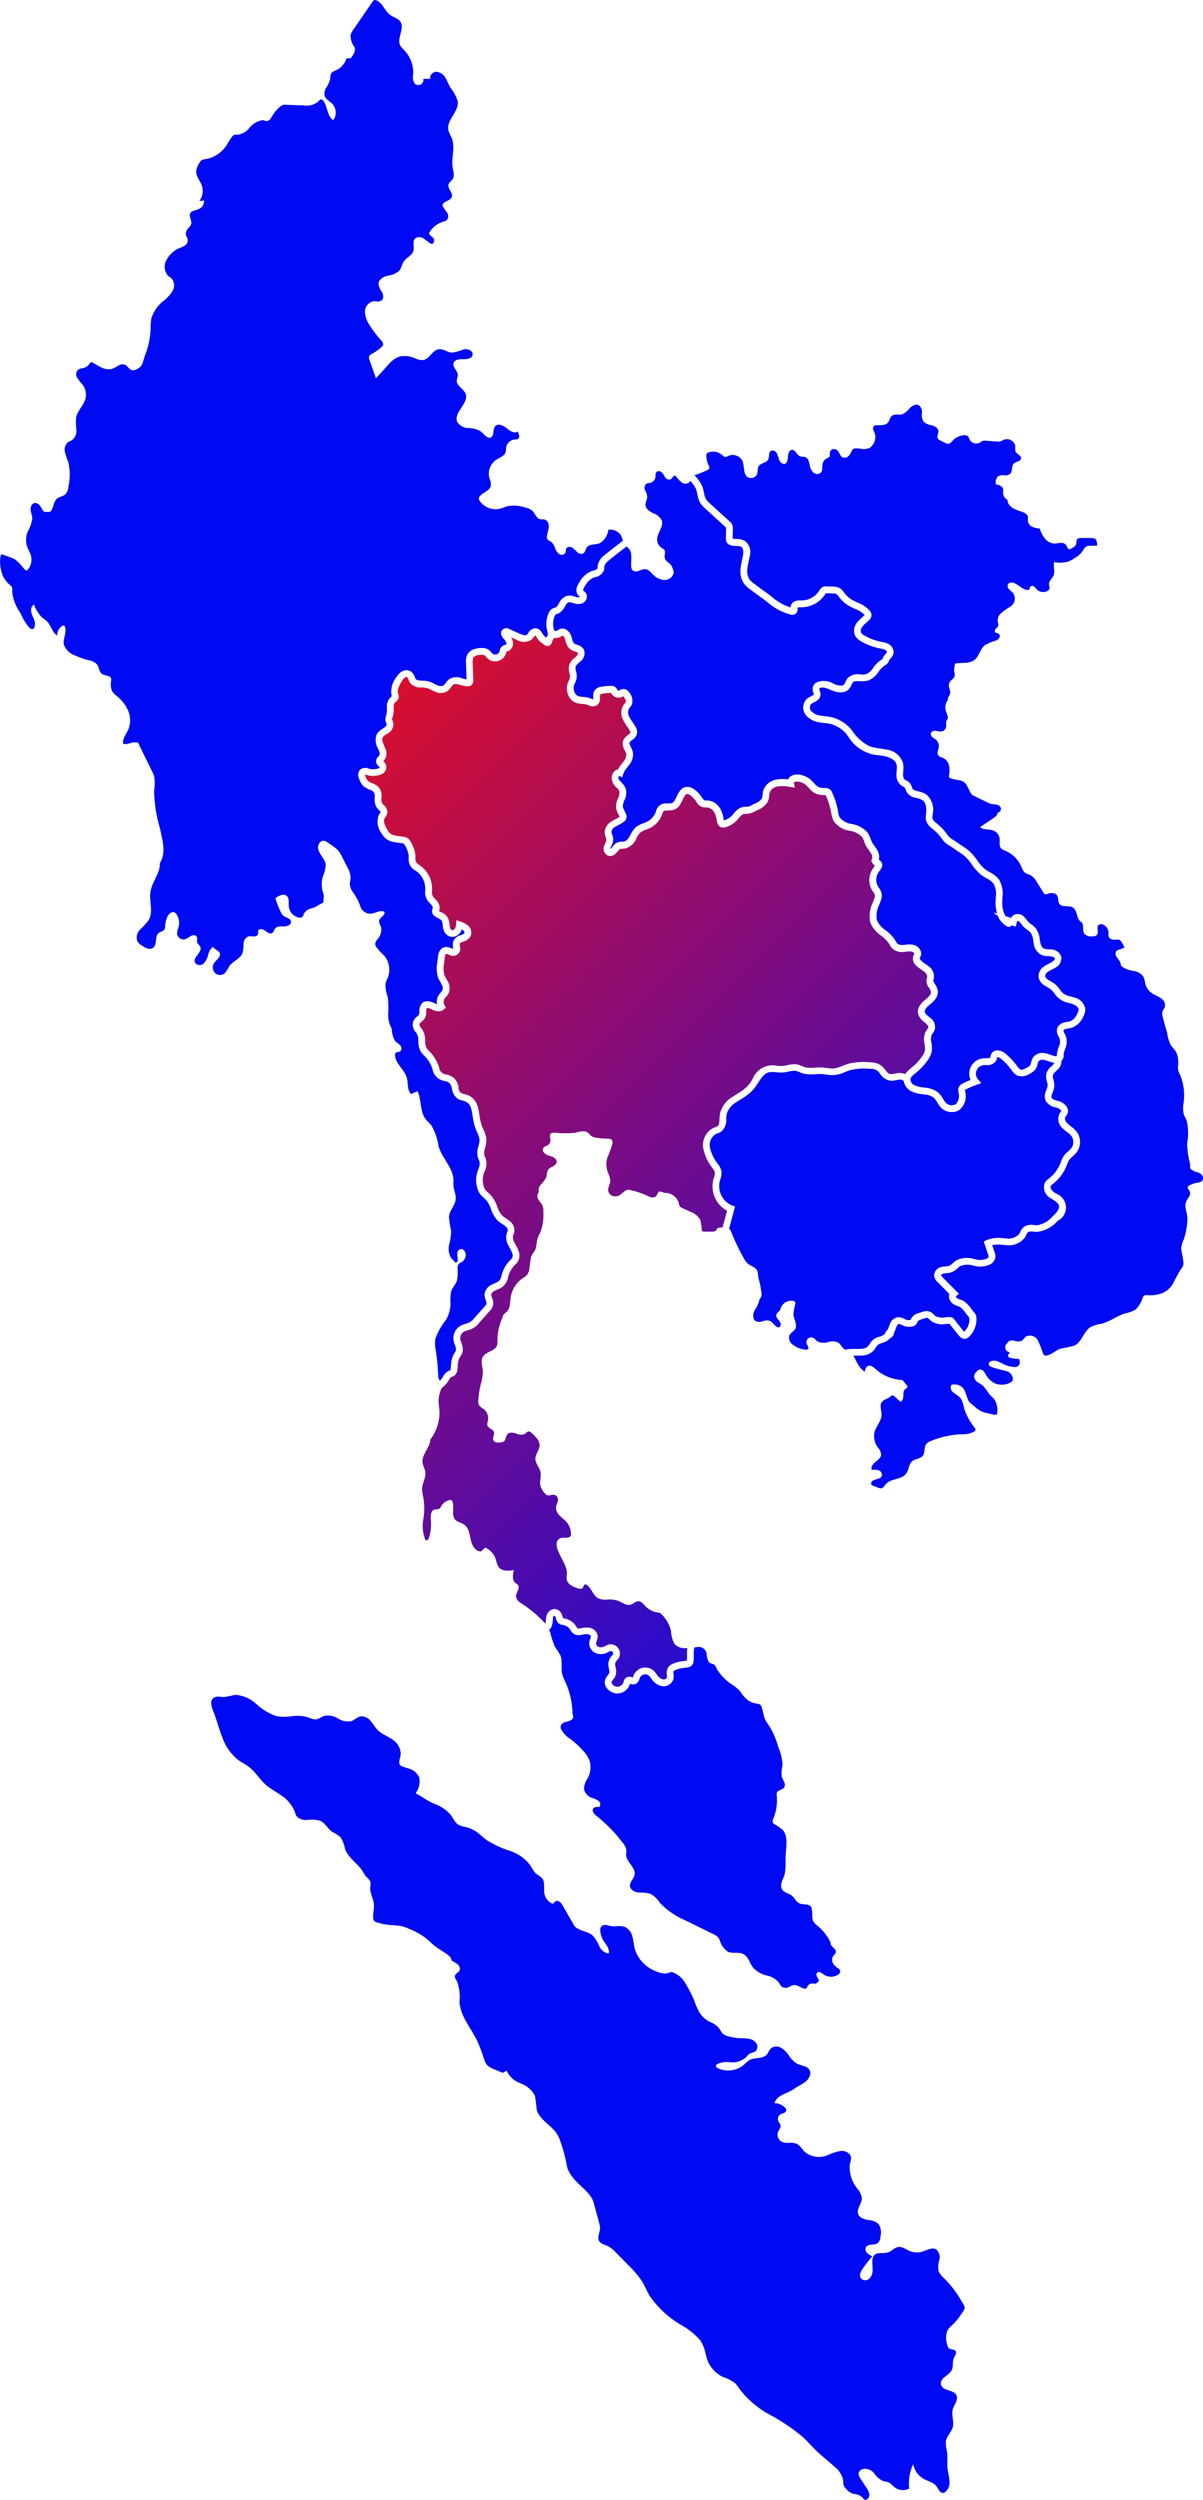
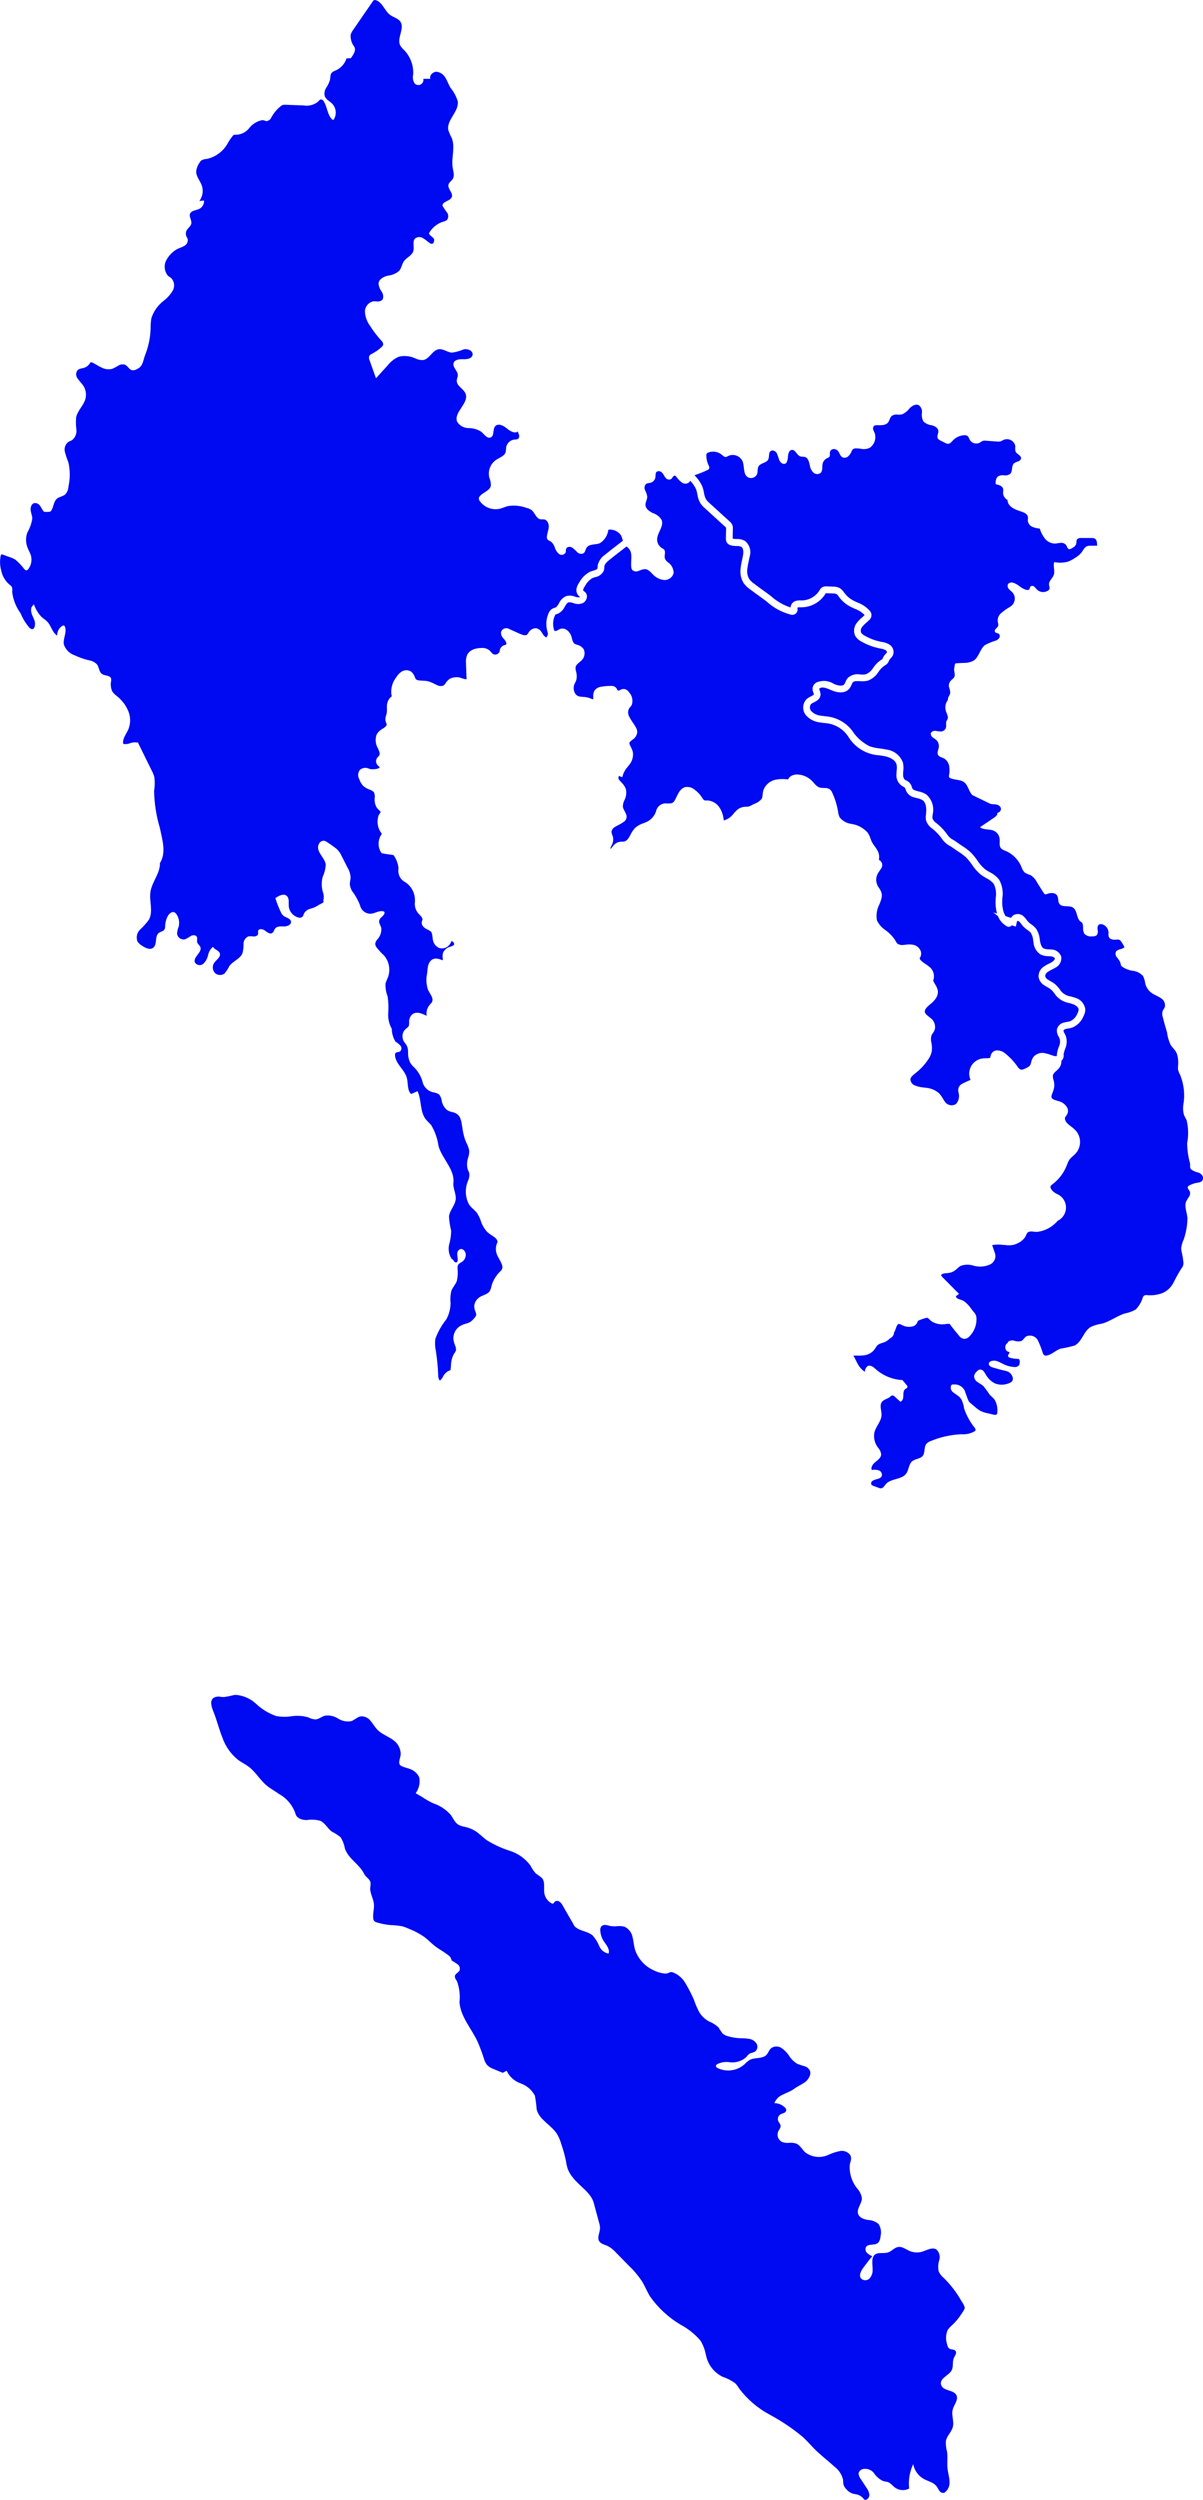
<svg xmlns="http://www.w3.org/2000/svg" viewBox="0 0 103.637 215.268" height="215.268" width="103.637" id="map">
  <defs>
    <clipPath id="clip-path">
      <path fill="none" transform="translate(-82.179 -122.319)" d="M99.508,144.94h0m7.415-22.619c.007,0,0,.043-.006.071a.869.869,0,0,1-.072.229.89.89,0,0,1-.881.379c-.06,0-.121,0-.177.005a.745.745,0,0,0-.508,1.232l.278.321-.4.144a8.206,8.206,0,0,0-.925.4.486.486,0,0,0-.094.057c.008,0,.018.054.025.091a1.563,1.563,0,0,1-.43,1.569,1.14,1.14,0,0,1-.708.235,1.334,1.334,0,0,1-.985-.435,2.535,2.535,0,0,1-.287-.417,1.722,1.722,0,0,0-.257-.364,1.478,1.478,0,0,0-.818-.3l-.158-.021a2.916,2.916,0,0,1-.97-.244,1.221,1.221,0,0,1-.675-.912l-.013.012c-.131-.147-.271-.138-.609-.078a1.177,1.177,0,0,1-1.177-.256c-.078-.08-.148-.168-.219-.256a.9.9,0,0,0-.914-.455,5.1,5.1,0,0,0-1.639.1,4.879,4.879,0,0,0-.461.166,2.572,2.572,0,0,1-1.679.22c-.065-.009-.132-.018-.2-.025a3.935,3.935,0,0,0-.681,0,3.544,3.544,0,0,1-.974-.031,2.267,2.267,0,0,1-.412-.144,1.159,1.159,0,0,0-.4-.121,2.047,2.047,0,0,0-.533.071,3.244,3.244,0,0,1-.518.084,3.5,3.5,0,0,1-.549-.025,1.871,1.871,0,0,0-.663.01c-.383.108-.632.489-.9.892a5.14,5.14,0,0,1-.476.652,4.562,4.562,0,0,1-1.014.774c-.123.077-.245.153-.365.234a1.769,1.769,0,0,0-.863,1.069,2.708,2.708,0,0,0-.03.375,1.319,1.319,0,0,1-.38,1.067,1.291,1.291,0,0,1-.383.194c-.048.019-.1.036-.141.058a1.107,1.107,0,0,0-.5,1.168,3.494,3.494,0,0,0,.7,1.42,1.518,1.518,0,0,1,.29.578,1.48,1.48,0,0,1-.1.75c-.017.057-.036.112-.05.168a1.8,1.8,0,0,0,1.074,2.065l.252.091-.516,1.909a.52.52,0,0,1,.165.223c.049.121.1.242.147.362a17.434,17.434,0,0,0,.942,1.933,1.662,1.662,0,0,0,.373.5c.266.216.672.292.805.608a1.373,1.373,0,0,1,.063.384c.036.331.172.644.211.974.054.467.226.737-.082,1.092a2.5,2.5,0,0,1-.433.96c-.161.316-.18.787.139.944a.814.814,0,0,0,.582-.021,1.012,1.012,0,0,1,.522-.049c.272.074.421.365.653.528a.3.3,0,0,0,.146.061c.162.01.255-.2.207-.36a1.558,1.558,0,0,0-.272-.4.388.388,0,0,1-.05-.451,1.425,1.425,0,0,1,.167-.138,1.107,1.107,0,0,0,.2-.4.961.961,0,0,1,1.044-.536.233.233,0,0,1,.153.082.241.241,0,0,1,.023.168,5.019,5.019,0,0,0-.163.915c.028.42.357.849.165,1.225-.123.242-.427.358-.527.609a.747.747,0,0,0,.35.8,1.966,1.966,0,0,0,1.094.4.239.239,0,0,0,.155-.03c.139-.1-.016-.3-.083-.458a.407.407,0,0,1,.523-.538c.164.065.268.227.416.324a1.223,1.223,0,0,0,.9.051,1.119,1.119,0,0,1,.921.077c.165.129.246.343.4.481a.8.8,0,0,0,.136.091,4.7,4.7,0,0,1,.752-.063l.233,0a3.386,3.386,0,0,0,.487-.01.839.839,0,0,0,.5-.21,1.366,1.366,0,0,0,.146-.2,1.259,1.259,0,0,1,.854-.634l.031-.01a.847.847,0,0,0,.364-.188.9.9,0,0,1,.137-.122l-.041-.045.173-.2a1.044,1.044,0,0,0,.155-.328c.018-.053.036-.106.057-.158a.888.888,0,0,1,.647-.615.978.978,0,0,1,.609.137c.048.022.094.046.141.064a.661.661,0,0,0,.354.031.215.215,0,0,0,.066-.02c-.008,0,0-.01,0-.021a.868.868,0,0,1,.035-.09.945.945,0,0,1,.557-.438c.167-.062.339-.116.509-.161a.912.912,0,0,1,.342-.039.936.936,0,0,1,.549.313,1.193,1.193,0,0,0,.135.12,1.3,1.3,0,0,0,.84.1c.117-.01.234-.019.348-.02a.469.469,0,0,1,.437.215c.266.355.545.7.829,1.039l.016.018a1.5,1.5,0,0,0,.453-1.1.4.4,0,0,0-.014-.115.6.6,0,0,0-.094-.125c-.074-.085-.148-.184-.227-.286a2.273,2.273,0,0,0-.456-.5,1.037,1.037,0,0,0-.234-.1,1.258,1.258,0,0,1-.5-.269.789.789,0,0,1-.24-.6.626.626,0,0,1,.032-.164l-.991-1a.907.907,0,0,1-.324-.617.793.793,0,0,1,.7-.719,2.842,2.842,0,0,1,.287-.036,1.178,1.178,0,0,0,.333-.059,1.158,1.158,0,0,0,.295-.221,2.1,2.1,0,0,1,.328-.259,2.124,2.124,0,0,1,1.508-.1,1.6,1.6,0,0,0,1.113-.039.267.267,0,0,0,.138-.18.559.559,0,0,0-.041-.162l-.383-1.119.223-.115a2.658,2.658,0,0,1,1.441-.173l.231.015a1.294,1.294,0,0,0,1.139-.353,1.633,1.633,0,0,0,.1-.179,1.171,1.171,0,0,1,.327-.458,1.183,1.183,0,0,1,.882-.156c.083.007.171.014.244.016a2.248,2.248,0,0,0,1.384-.8c.259-.243.594-.6.507-.909-.057-.2-.286-.35-.529-.505-.058-.038-.115-.074-.17-.112a1.063,1.063,0,0,1-.513-1.342,1.163,1.163,0,0,1,.327-.337l.033-.026a3.11,3.11,0,0,0,.97-1.287c.018-.045.034-.089.051-.133a1.822,1.822,0,0,1,.629-.914,2.063,2.063,0,0,0,.275-.279.9.9,0,0,0,0-1.048,2.069,2.069,0,0,0-.394-.356,3.813,3.813,0,0,1-.348-.289,1.07,1.07,0,0,1-.281-1.279c.027-.042.057-.083.089-.124a.484.484,0,0,0,.057-.08c0-.008.009-.019,0-.047a.6.6,0,0,0-.342-.245l-.123-.036a1.213,1.213,0,0,1-.883-.588,1.15,1.15,0,0,1,.072-.907,1.4,1.4,0,0,0,.108-.382,1.284,1.284,0,0,0-.058-.358,1.32,1.32,0,0,1-.036-.729,1.334,1.334,0,0,1,.435-.59c.039-.036.077-.071.114-.108a.656.656,0,0,0,.13-.18,1.44,1.44,0,0,1-.208-.038c-.109-.029-.217-.066-.323-.1a2.417,2.417,0,0,0-.394-.115.467.467,0,0,0-.429.1.818.818,0,0,0-.095.258,1.325,1.325,0,0,1-.163.424,1.344,1.344,0,0,1-.53.423,1.232,1.232,0,0,1-1.007.166,1.246,1.246,0,0,1-.541-.493l-.022-.031a4.849,4.849,0,0,0-.9-.951.591.591,0,0,0-.3-.136l-.018,0" data-name="Tracé 870" id="Tracé_870" />
    </clipPath>
    <clipPath id="clip-path-2">
      <path fill="none" transform="translate(-64.024 -54.507)" d="M72.943,54.574c-.115.114-.075.305-.1.466a.579.579,0,0,1-.4.468c-.141.04-.3.028-.416.119a.472.472,0,0,0-.073.534,1.761,1.761,0,0,1,.185.543c.007.249-.165.476-.153.725.015.327.332.549.627.692a1.4,1.4,0,0,1,.759.586c.234.548-.381,1.105-.384,1.7a.865.865,0,0,0,.412.731.77.77,0,0,1,.185.124c.17.187.008.489.064.735.05.214.254.349.426.485a1.187,1.187,0,0,1,.339.8.794.794,0,0,1-.825.606,1.508,1.508,0,0,1-.976-.493c-.191-.191-.383-.423-.652-.444a1.4,1.4,0,0,0-.557.153.5.5,0,0,1-.544-.068.494.494,0,0,1-.1-.27c-.057-.534.149-1.147-.189-1.562A1.715,1.715,0,0,0,70.356,61c-.148.115-.3.233-.454.351-.373.287-.758.584-1.019.8-.213.176-.407.35-.435.545a.885.885,0,0,0-.007.1,1.026,1.026,0,0,1-.048.3,1,1,0,0,1-.743.546,2.209,2.209,0,0,0-.228.078,1.683,1.683,0,0,0-.642.682,1.02,1.02,0,0,0-.156.3.149.149,0,0,0,.015.121.252.252,0,0,0,.029.02.726.726,0,0,1,.118.089.521.521,0,0,1,.146.481.665.665,0,0,1-.385.484,1.151,1.151,0,0,1-.785-.022.8.8,0,0,0-.415-.059c-.118.039-.206.189-.31.362a1.292,1.292,0,0,1-.579.606,1.275,1.275,0,0,1-.133.045.588.588,0,0,0-.088.031.292.292,0,0,0-.058.1,1.7,1.7,0,0,0-.1,1.113l.022.081c.009.033.018.068.027.1a.294.294,0,0,0,.252-.01c.019-.01.037-.022.054-.034a.89.89,0,0,1,.2-.109.616.616,0,0,1,.483.036,1.045,1.045,0,0,1,.484.605c.021.064.039.13.057.2a.815.815,0,0,0,.185.413.877.877,0,0,0,.249.11.918.918,0,0,1,.58.4.857.857,0,0,1-.275,1.019c-.045.042-.092.083-.14.124a.9.9,0,0,0-.281.319.879.879,0,0,0,.031.437,1.466,1.466,0,0,1,.029.7,1.429,1.429,0,0,1-.121.289c-.015.029-.03.059-.044.089a.9.9,0,0,0,0,.705.6.6,0,0,0,.342.349,1.492,1.492,0,0,0,.382.057,2.017,2.017,0,0,1,.525.086c.047.016.1.035.145.055a.716.716,0,0,0,.223.069c0-.016,0-.126,0-.191A.95.95,0,0,1,67.6,73.4a.852.852,0,0,1,.6-.324,4.485,4.485,0,0,1,.851-.067.492.492,0,0,1,.5.323l.014.029a.126.126,0,0,0,.138.051.561.561,0,0,0,.066-.034.619.619,0,0,1,.423-.1.629.629,0,0,1,.381.282,1.086,1.086,0,0,1,.24,1.065,1.068,1.068,0,0,1-.174.243c-.023.025-.045.05-.065.077a.761.761,0,0,0,.019.725,3.581,3.581,0,0,0,.287.469,5.005,5.005,0,0,1,.272.428.855.855,0,0,1,.125.438.888.888,0,0,1-.439.656c-.1.078-.205.159-.23.229s.025.194.115.373a1.8,1.8,0,0,1,.176.441,1.4,1.4,0,0,1-.339,1.131c-.045.06-.091.118-.137.178a1.928,1.928,0,0,0-.343.553l-.1.311-.275-.124a.412.412,0,0,0-.051.169c-.01.1.086.215.247.384a1.568,1.568,0,0,1,.391.567,1.413,1.413,0,0,1-.124.985,1.227,1.227,0,0,0-.132.56,1.175,1.175,0,0,0,.139.343,2.569,2.569,0,0,1,.134.282.52.52,0,0,1-.185.662,2.909,2.909,0,0,1-.469.283,3.2,3.2,0,0,0-.281.155.585.585,0,0,0-.318.423.92.92,0,0,0,.06.252,1.007,1.007,0,0,1-.06.944c-.023.048-.047.095-.065.142a.239.239,0,0,0-.014.153c.027-.023.129-.151.183-.22a1.5,1.5,0,0,1,.193-.214.891.891,0,0,1,.6-.2,1.4,1.4,0,0,0,.169-.013c.269-.045.387-.242.573-.586a2.272,2.272,0,0,1,.423-.614,1.988,1.988,0,0,1,.7-.38c.1-.036.192-.071.282-.115a1.562,1.562,0,0,0,.8-.913.84.84,0,0,1,.951-.669c.07,0,.146,0,.231-.01a.422.422,0,0,0,.4-.216c.06-.1.115-.211.173-.333.17-.353.363-.755.757-.853a.978.978,0,0,1,.822.234,2.449,2.449,0,0,1,.584.607l.044.067c.066.1.135.208.2.231a.548.548,0,0,0,.16.011c.046,0,.093,0,.138,0a1.349,1.349,0,0,1,.993.595,2.241,2.241,0,0,1,.36,1,1.051,1.051,0,0,0,.026.127,1.523,1.523,0,0,0,.665-.39c.065-.065.125-.136.185-.208a3.12,3.12,0,0,1,.281-.3,1.141,1.141,0,0,1,.794-.281.764.764,0,0,0,.364-.076c.1-.06.218-.117.34-.175a1.394,1.394,0,0,0,.64-.449,1.019,1.019,0,0,0,.068-.335,2.1,2.1,0,0,1,.067-.387,1.425,1.425,0,0,1,1.105-.918,3.047,3.047,0,0,1,1.016-.01.7.7,0,0,1,.269-.3.993.993,0,0,1,.6-.124,1.837,1.837,0,0,1,1.107.464c.1.087.181.182.263.272a1.312,1.312,0,0,0,.415.358,1.327,1.327,0,0,0,.449.062l.15.007a.634.634,0,0,1,.325.092.646.646,0,0,1,.219.279,6.191,6.191,0,0,1,.5,1.566l.017.093a1.6,1.6,0,0,0,.14.5,1.566,1.566,0,0,0,1.016.56,2.289,2.289,0,0,1,1.4.761,2.187,2.187,0,0,1,.246.52,2.437,2.437,0,0,0,.12.292,2.481,2.481,0,0,0,.215.326,3.5,3.5,0,0,1,.224.333,1.162,1.162,0,0,1,.156.856l.033.026a.488.488,0,0,1,.211.633,3.123,3.123,0,0,1-.188.294,2.627,2.627,0,0,0-.161.249,1.141,1.141,0,0,0,.031,1.1c.024.041.051.08.079.121a1.238,1.238,0,0,1,.241.518,1.193,1.193,0,0,1-.084.578c-.035.1-.072.2-.111.3a2.169,2.169,0,0,0-.224,1.389,2.1,2.1,0,0,0,.749.858,3.315,3.315,0,0,1,.814.84c.022.036.042.074.063.111a.959.959,0,0,0,.118.184.716.716,0,0,0,.555.129c.057,0,.114-.011.171-.017a1.84,1.84,0,0,1,.721.019.9.9,0,0,1,.547.445.652.652,0,0,1,.034.53.909.909,0,0,1-.056.119.3.3,0,0,0-.025.049c-.009.025.015.1.094.186a2.048,2.048,0,0,0,.369.288,3.469,3.469,0,0,1,.345.252,1.034,1.034,0,0,1,.364,1.156c-.029.065.068.226.147.356a1.684,1.684,0,0,1,.226.489c.135.607-.438,1.071-.653,1.246-.347.281-.49.493-.452.667.031.141.185.266.35.4l.063.053a.984.984,0,0,1,.462.97,1.063,1.063,0,0,1-.2.409,1.207,1.207,0,0,0-.09.137,1.159,1.159,0,0,0-.017.674,2.3,2.3,0,0,1,.027.747,1.906,1.906,0,0,1-.325.718,5,5,0,0,1-1,1.088l-.068.054c-.21.168-.409.327-.443.515a.582.582,0,0,0,.359.541,2.423,2.423,0,0,0,.782.185l.164.022a1.989,1.989,0,0,1,1.141.459,2.227,2.227,0,0,1,.356.487,2.107,2.107,0,0,0,.22.326.7.7,0,0,0,.9.132,1.036,1.036,0,0,0,.223-.986.742.742,0,0,1,.017-.461.707.707,0,0,1,.356-.331c.215-.109.436-.211.659-.3a1.324,1.324,0,0,1,1.116-1.858c.068-.005.14-.006.212-.007.128,0,.342,0,.368-.057a.433.433,0,0,0,.022-.084.779.779,0,0,1,.1-.277.556.556,0,0,1,.383-.254,1.059,1.059,0,0,1,.781.255,5.388,5.388,0,0,1,1.013,1.065l.024.033a.8.8,0,0,0,.278.289c.132.052.331-.036.525-.138a.836.836,0,0,0,.313-.225.9.9,0,0,0,.086-.249,1.231,1.231,0,0,1,.194-.467,1.008,1.008,0,0,1,.988-.327,2.886,2.886,0,0,1,.493.141c.092.032.184.065.278.09a.425.425,0,0,0,.259.012.06.06,0,0,0,.019-.017l-.021-.046.008-.08a2.843,2.843,0,0,1,.162-.638.981.981,0,0,0,.076-.714,1.416,1.416,0,0,0-.081-.17.926.926,0,0,1-.147-.653.8.8,0,0,1,.6-.564,2.261,2.261,0,0,1,.284-.057,1.685,1.685,0,0,0,.246-.052,1.226,1.226,0,0,0,.633-.68.769.769,0,0,0,.1-.328c-.008-.209-.265-.39-.516-.476-.1-.034-.2-.062-.3-.089a1.861,1.861,0,0,1-1.269-.826,2.071,2.071,0,0,0-.324-.359,2,2,0,0,0-.289-.182c-.085-.048-.17-.1-.252-.15a1.036,1.036,0,0,1-.5-.725,1,1,0,0,1,.459-.9,2.815,2.815,0,0,1,.433-.248c.084-.042.17-.083.251-.131.164-.1.275-.241.255-.325s-.174-.156-.358-.175c-.059-.005-.118-.008-.179-.011a1.509,1.509,0,0,1-.7-.151,1.368,1.368,0,0,1-.6-1.05l-.022-.136a1.487,1.487,0,0,0-.21-.674,1.458,1.458,0,0,0-.3-.255,2.359,2.359,0,0,1-.333-.278,2.329,2.329,0,0,1-.183-.225,1.408,1.408,0,0,0-.175-.208.217.217,0,0,0-.165-.065.556.556,0,0,0-.064.185l-.07.31-.351-.112a.314.314,0,0,1-.4.1,1.756,1.756,0,0,1-.789-.889l-.4-.323.323.1a3.472,3.472,0,0,1-.124-1.157l.01-.2a1.955,1.955,0,0,0-.176-1.209,1.89,1.89,0,0,0-.627-.479,4.138,4.138,0,0,1-.483-.307,3.968,3.968,0,0,1-.765-.864,4.3,4.3,0,0,0-.532-.647,4.841,4.841,0,0,0-.654-.481c-.152-.1-.3-.2-.447-.307a2.891,2.891,0,0,0-.275-.179,1.828,1.828,0,0,1-.644-.564,4.145,4.145,0,0,0-.79-.86l-.054-.045a1.4,1.4,0,0,1-.552-.708,1.359,1.359,0,0,1-.005-.534l0-.038c.042-.335.058-.935-.3-1.185a1.459,1.459,0,0,0-.48-.175c-.071-.019-.144-.036-.213-.057a.986.986,0,0,1-.758-.665c-.057-.181-.057-.181-.248-.286l-.069-.039a1.093,1.093,0,0,1-.479-1.041c0-.092.01-.185.018-.278a1.6,1.6,0,0,0-.008-.526c-.127-.483-.765-.662-.958-.705s-.363-.066-.558-.092a3.322,3.322,0,0,1-2.576-1.5A2.611,2.611,0,0,0,87.4,76.205c-.121-.016-.243-.031-.362-.05a1.9,1.9,0,0,1-1.191-.577,1.047,1.047,0,0,1,.027-1.443,1.7,1.7,0,0,1,.365-.224c.1-.052.248-.124.253-.17a.565.565,0,0,0-.04-.144.812.812,0,0,1-.063-.453.669.669,0,0,1,.292-.415,1.591,1.591,0,0,1,1.538.107c.324.143.729.229.887.039a.858.858,0,0,0,.106-.2,1.286,1.286,0,0,1,.213-.363,1.239,1.239,0,0,1,1.06-.29A1.674,1.674,0,0,0,90.99,72a1.381,1.381,0,0,0,.621-.56,2.393,2.393,0,0,1,.686-.678c.1-.059.106-.069.13-.127a1.021,1.021,0,0,1,.244-.376.537.537,0,0,0,.115-.145c.014-.046-.037-.141-.124-.193a1.309,1.309,0,0,0-.423-.128l-.08-.016a5.22,5.22,0,0,1-1.569-.588,1.271,1.271,0,0,1-.557-.531,1.084,1.084,0,0,1,.176-1.1,3,3,0,0,1,.438-.447c.068-.06.136-.12.2-.182l.018-.018,0,0a2.105,2.105,0,0,0-.839-.543,5.516,5.516,0,0,1-.524-.259,2.812,2.812,0,0,1-.828-.742l-.046-.063a.733.733,0,0,0-.185-.206.77.77,0,0,0-.319-.053l-.555-.019H87.52c-.009.015-.022.034-.03.049a2.444,2.444,0,0,1-2.052,1.163h-.085a.862.862,0,0,0-.227.012.114.114,0,0,0-.054.031s.007.019.008.038a.462.462,0,0,1-.6.545,4.891,4.891,0,0,1-2.05-1.119c-.175-.137-.4-.3-.63-.464s-.443-.319-.615-.452l-.139-.1a2.456,2.456,0,0,1-.585-.547,1.881,1.881,0,0,1-.284-1.252,5.731,5.731,0,0,1,.132-.769c.025-.116.051-.232.072-.349.027-.146.1-.632-.138-.781a.862.862,0,0,0-.415-.071,1.934,1.934,0,0,1-.462-.051.582.582,0,0,1-.388-.278.66.66,0,0,1-.064-.338l.016-.785a.488.488,0,0,0-.007-.129.462.462,0,0,0-.081-.084l-1.722-1.572a2.217,2.217,0,0,1-.408-.452,2.155,2.155,0,0,1-.257-.767,2.657,2.657,0,0,0-.11-.431,2.577,2.577,0,0,0-.488-.713l-.017-.021a.548.548,0,0,1-.053.1.5.5,0,0,1-.656.063,2.384,2.384,0,0,1-.5-.52.232.232,0,0,0-.092-.073c-.152-.051-.22.188-.345.288a.366.366,0,0,1-.473-.108c-.117-.135-.182-.309-.3-.438a.444.444,0,0,0-.3-.138.235.235,0,0,0-.171.067" data-name="Tracé 871" id="Tracé_871" />
    </clipPath>
    <clipPath id="clip-path-3">
      <path fill="none" transform="translate(-42.253 -73.47)" d="M56.8,73.626a1.386,1.386,0,0,1-.244.281,1.21,1.21,0,0,1-1.242-.019l-.481-.217a1.138,1.138,0,0,1,.141.3.735.735,0,0,1-.327.865.957.957,0,0,1-.171.062l-.042.013c0,.014-.006.031-.008.043l-.013.068a.982.982,0,0,1-1.505.551,1.591,1.591,0,0,1-.214-.208.663.663,0,0,0-.181-.162.593.593,0,0,0-.205-.022c-.223,0-.616.038-.73.26a.952.952,0,0,0-.046.429l.051,1.474a.525.525,0,0,1-.191.47.486.486,0,0,1-.31.081,2.437,2.437,0,0,1-.59-.112c-.3-.083-.49-.127-.626-.039a.866.866,0,0,0-.191.217,1.339,1.339,0,0,1-.341.359,1.145,1.145,0,0,1-1.095.017c-.092-.04-.182-.084-.271-.129a1.887,1.887,0,0,0-.458-.185,2.277,2.277,0,0,0-.353-.03,1.208,1.208,0,0,1-.982-.351A1.265,1.265,0,0,1,46,77.306a.539.539,0,0,0-.106-.2.191.191,0,0,0-.182.018.853.853,0,0,0-.257.284c-.392.611-.415.917-.367,1.066l.011.031a.548.548,0,0,1-.205.726l-.039.029a.575.575,0,0,0-.132.4c0,.063,0,.128,0,.191a2.114,2.114,0,0,1-.044.548c-.013.05-.029.1-.045.149a.284.284,0,0,0-.007.3,1.017,1.017,0,0,1,.073.236.907.907,0,0,1-.479.86l-.124.08a.906.906,0,0,0-.321.271c-.1.179.015.443.132.722.035.083.069.166.1.246a.961.961,0,0,1-.076.959,1.12,1.12,0,0,1-.1.108l-.009.009h0a.88.88,0,0,1,.173.178.664.664,0,0,1-.217.893,1.355,1.355,0,0,1-.682.188,1.651,1.651,0,0,1-.488-.013c-.06-.013-.12-.031-.181-.05a1.58,1.58,0,0,0-.179-.046.663.663,0,0,0,.05.178,1.093,1.093,0,0,0,.2.367,1.164,1.164,0,0,0,.365.2,1.314,1.314,0,0,1,.648.452,1.345,1.345,0,0,1,.161.816.892.892,0,0,0,.066.481,1.015,1.015,0,0,0,.129.139.8.8,0,0,1,.316.581.82.82,0,0,1-.181.464c-.022.032-.044.063-.062.1-.152.275.062.688.264,1.017a.864.864,0,0,0,.5.429,4.673,4.673,0,0,0,.518.085c.125.016.251.031.375.054a.8.8,0,0,1,.372.147.846.846,0,0,1,.211.274,2.808,2.808,0,0,1,.421,1.2c0,.065,0,.132,0,.2a.834.834,0,0,0,.022.3.89.89,0,0,0,.338.332c.048.034.095.068.14.1a2.438,2.438,0,0,1,.932,1.876c0,.063,0,.125,0,.188a.72.72,0,0,0,.256.723c.047.051.094.1.138.154a.873.873,0,0,1,.205.9,1.75,1.75,0,0,0,.173.095,1.18,1.18,0,0,1,.607.533,1.83,1.83,0,0,1,.123.524c.007.06.015.122.026.183a.421.421,0,0,0,.167.311.236.236,0,0,0,.234-.084.714.714,0,0,0,.138-.4l.028-.38.359.127a1.752,1.752,0,0,1,.657.354.793.793,0,0,1,.2.91,1.024,1.024,0,0,1-.624.457c-.135.052-.275.1-.3.17a.692.692,0,0,0,0,.231.62.62,0,0,1-.938.719.675.675,0,0,0-.231-.063c-.043.008-.118.129-.14.417-.008.113-.023.236-.038.364a2.238,2.238,0,0,0,.025,1.074c.042.087.091.171.14.255a3.169,3.169,0,0,1,.192.361,1.1,1.1,0,0,1,.032.907,1.341,1.341,0,0,1-.233.325,1.275,1.275,0,0,0-.112.135.56.56,0,0,0-.019.579l.126.211-.185.159c-.374.321-.886.068-1.055-.016-.243-.121-.372-.125-.409-.092s-.042.161-.046.282a1.183,1.183,0,0,1-.107.551,1.13,1.13,0,0,1-.3.33.693.693,0,0,0-.154.153c-.042.072-.06.147.118.385a1.606,1.606,0,0,1,.345.954l.005.134a1.364,1.364,0,0,0,.115.637,1.35,1.35,0,0,0,.2.233l.071.071a3.37,3.37,0,0,1,.763,1.227l.044.127a.683.683,0,0,0,.64.627,1.468,1.468,0,0,1,.662.313,1.527,1.527,0,0,1,.377.774.537.537,0,0,0,.5.592c.065.016.129.032.192.052a1.458,1.458,0,0,1,.854.737,2.582,2.582,0,0,1,.2.691c.021.113.039.229.058.345a4.959,4.959,0,0,0,.188.863c.041.115.092.227.143.34a2.832,2.832,0,0,1,.257.771,2.069,2.069,0,0,1-.1.818,1.321,1.321,0,0,0-.07.64,1.342,1.342,0,0,0,.066.172,1.522,1.522,0,0,1,.1.292,1.634,1.634,0,0,1-.109.879,1.811,1.811,0,0,0-.017,1.58,2.053,2.053,0,0,0,.313.333,3.154,3.154,0,0,1,.327.339,3.094,3.094,0,0,1,.431.839,2.116,2.116,0,0,0,.423.77,2.157,2.157,0,0,0,.321.238,3.477,3.477,0,0,1,.312.22,1,1,0,0,1,.412.991,1.274,1.274,0,0,1-.068.191.785.785,0,0,0-.032.078.806.806,0,0,0,.108.591c.037.074.077.147.117.218a2.764,2.764,0,0,1,.269.593,1.026,1.026,0,0,1-.275,1.082,2.227,2.227,0,0,0-.581.861c-.028.077-.048.156-.069.234a1.323,1.323,0,0,1-.944,1.084l-.137.063c-.223.1-.357.234-.37.351a.771.771,0,0,0,.071.295,1.144,1.144,0,0,1,.095.6,1.156,1.156,0,0,1-.32.56l-.886.993a1.662,1.662,0,0,1-.976.633,1.693,1.693,0,0,0-.354.135.655.655,0,0,0-.3.643,1.817,1.817,0,0,0,.094.312,1.31,1.31,0,0,1,.106.788,1.335,1.335,0,0,1-.2.4,1.508,1.508,0,0,0-.089.145,1.715,1.715,0,0,0-.127.65c-.007.1-.016.21-.029.314a.741.741,0,0,1-.252.516.777.777,0,0,1-.225.112.633.633,0,0,0-.06.023.677.677,0,0,0-.2.255l-.059.1a2.166,2.166,0,0,1-.557.592,2.811,2.811,0,0,0-.271,1.045c-.011.388.1.771.083,1.158a3.887,3.887,0,0,1-.787,2.227c-.041.716-.772,1.3-.672,2.009.039.272.2.516.239.79.066.482-.26.935-.284,1.422a3.732,3.732,0,0,0,.122.831,5.631,5.631,0,0,1-.035,1.937,3.2,3.2,0,0,0,.157,1.543.223.223,0,0,0,.1.135c.114.056.219-.092.257-.213a3.861,3.861,0,0,0,.16-1.491c-.031-.357-.036-.841.31-.935.135-.036.293.007.412-.068a.6.6,0,0,0,.173-.234,1.085,1.085,0,0,1,.862-.535c.382.449-.057,1.24.324,1.689.2.238.554.276.805.46.391.285.446.831.548,1.3s.4,1.011.883.994l.368-.335a1.682,1.682,0,0,1,.91,1.016,2.163,2.163,0,0,0,.238.661c.281.378.848.344,1.313.27-.095.382-.161.854.141,1.107a1.2,1.2,0,0,1,.22.179c.206.278-.191.636-.176.981a.82.82,0,0,0,.4.556,10.142,10.142,0,0,1,2.131,1.786,1.194,1.194,0,0,0,.049-.3c.007-.086.014-.173.028-.257a.78.78,0,0,1,.676-.708.727.727,0,0,1,.691.539c.013.039.024.08.035.122a.611.611,0,0,0,.046.14c0-.006.034,0,.059,0l.036.006a1.531,1.531,0,0,1,.995.636c.019.027.036.054.054.082a.537.537,0,0,0,.119.152.469.469,0,0,0,.185-.006l.112-.02a1.971,1.971,0,0,1,.688-.041.839.839,0,0,1,.733.7,1.035,1.035,0,0,1-.086.459.883.883,0,0,0-.054.184.338.338,0,0,0,.2.307.6.6,0,0,0,.487-.019c.038-.016.074-.036.111-.054a1.209,1.209,0,0,1,.4-.147.8.8,0,0,1,.782,1.145,1.256,1.256,0,0,1-.164.217c-.024.026-.048.053-.069.081a.5.5,0,0,0-.1.292,1.465,1.465,0,0,0,.04.267,1.208,1.208,0,0,1,.012.647,1.269,1.269,0,0,1-.23.391.558.558,0,0,0-.135.233.235.235,0,0,0,.04.114.543.543,0,0,0,.993-.136.608.608,0,0,1,.2-.361.554.554,0,0,1,.551-.042l.052.018c.01-.029.021-.065.029-.091s.018-.057.027-.084a1.1,1.1,0,0,1,1.713-.443,1.839,1.839,0,0,1,.258.309l.057.078a.911.911,0,0,0,.495.385.312.312,0,0,0,.351-.146.783.783,0,0,0,0-.251.958.958,0,0,1,.092-.607.849.849,0,0,1,.351-.306,3,3,0,0,1,1.014-.263c.076-.01.152-.02.226-.032a.268.268,0,0,0,.042-.007l0-.018a3.017,3.017,0,0,0,.013-.454,3.413,3.413,0,0,1,.02-.56c0-.016.007-.033.01-.049-.077.005-.154.009-.231.007a1.134,1.134,0,0,1-.91-.4,2.982,2.982,0,0,1-.271-1.1,2.939,2.939,0,0,0-.959-1.548A1.88,1.88,0,0,1,66.4,157.1c-.171-.182-.341-.416-.589-.422s-.445.235-.69.3c-.374.1-.721-.207-1.084-.345a2.332,2.332,0,0,0-.912-.1,1.553,1.553,0,0,1-.767-.1c-.466-.239-.574-.895-1.018-1.172a.2.2,0,0,0-.111-.039c-.13.008-.14.2-.221.3-.108.133-.318.087-.479.028a2.255,2.255,0,0,1-.576-.275.771.771,0,0,1-.333-.525,3.4,3.4,0,0,1,.031-.434c.022-.665-.519-1.332-.754-1.954a1.673,1.673,0,0,1-.143-.574.573.573,0,0,1,.254-.508.841.841,0,0,1,.435-.069,1.112,1.112,0,0,0,.356-.031.288.288,0,0,0,.168-.119A.347.347,0,0,0,60,150.9a1.582,1.582,0,0,0-.379-1.036c-.179-.208-.409-.365-.6-.562a.945.945,0,0,1-.313-.731c.03-.247.209-.475.169-.72a.432.432,0,0,0-.4-.35.95.95,0,0,0-.221.033.509.509,0,0,1-.337.005.518.518,0,0,1-.161-.14,1.629,1.629,0,0,1-.391-.647c-.1-.4.1-.834,0-1.239-.09-.388-.433-.7-.437-1.1s.358-.754.366-1.165a.953.953,0,0,0-.289-.65,2.454,2.454,0,0,0-.511-.5c-.258-.139-.321.1-.529.2a.925.925,0,0,1-.676-.057c-.251-.087-.568-.152-.75.04s-.136.511-.343.648a.6.6,0,0,1-.257.074c-.237.031-.545.024-.633-.2s.128-.467.058-.692c-.082-.263-.49-.31-.571-.574a.814.814,0,0,1,.05-.411,1,1,0,0,0-.38-1.006,1.338,1.338,0,0,1-.373-.3.763.763,0,0,1-.076-.464A7.9,7.9,0,0,1,52.224,138a3.818,3.818,0,0,0,.184-1.1c-.023-.435-.223-.911.006-1.283.278-.451,1.041-.469,1.214-.97a1.292,1.292,0,0,0,.034-.442,4.675,4.675,0,0,1,.461-2c-.023-.2.2-.319.345-.456.31-.3.275-.79.332-1.215a2.427,2.427,0,0,1,1.06-1.685,1.548,1.548,0,0,0,.361-.275,1.155,1.155,0,0,0,.2-.595q.046-.34.092-.68a1.392,1.392,0,0,1,.085-.37c.1-.22.217-.286.312-.505.144-.327.114-.707.231-1.043.059-.169.153-.323.227-.487a4.218,4.218,0,0,0,.254-1.7,1.326,1.326,0,0,0-.1-.639c-.092-.174-.258-.3-.341-.48a.519.519,0,0,1,.056-.63.68.68,0,0,1,.182-.662,2.181,2.181,0,0,0,.432-.575c.088-.234.051-.517.2-.715a1.252,1.252,0,0,1,.42-.278.491.491,0,0,0,.3-.38.364.364,0,0,0-.088-.23.956.956,0,0,0-.484-.269,1.156,1.156,0,0,1-.5-.247.372.372,0,0,1-.044-.5,1.114,1.114,0,0,1,.3-.151.526.526,0,0,0,.278-.483c-.01-.184-.11-.4.014-.534a.4.4,0,0,1,.305-.091,8.979,8.979,0,0,0,1.748.018c.391-.077.833-.257,1.154-.021.126.092.208.237.34.319a.836.836,0,0,0,.293.1,5.959,5.959,0,0,0,1.078.1.464.464,0,0,1,.338.088.386.386,0,0,1,.071.328,9.263,9.263,0,0,1-.452,1.247,1.953,1.953,0,0,0,.044,1.216,2.036,2.036,0,0,1,.22.726c-.007.32-.243.623-.171.935a.577.577,0,0,0,.442.414.788.788,0,0,0,.605-.139c.206-.144.371-.375.619-.409a.865.865,0,0,1,.336.043,7.041,7.041,0,0,1,1.3.438,1.644,1.644,0,0,0,.412.167.432.432,0,0,0,.41-.114c.07-.083.093-.2.159-.284.162-.214.316-.051.576.016a1.2,1.2,0,0,1,1.209.882.616.616,0,0,0,.127.318.477.477,0,0,0,.132.079l.73.339a1.543,1.543,0,0,1,.878.722,7.9,7.9,0,0,1,.123.868.178.178,0,0,0,.056.1.2.2,0,0,0,.124.028h.661c.163,0,.362-.022.429-.172a.321.321,0,0,1,.055-.115.177.177,0,0,1,.088-.036,2.8,2.8,0,0,1,.373-.048l.387-1.429a2.388,2.388,0,0,1-1.191-2.654c.017-.064.037-.128.057-.193a1.029,1.029,0,0,0,.08-.462,1.042,1.042,0,0,0-.192-.351,3.977,3.977,0,0,1-.8-1.673,1.677,1.677,0,0,1,.825-1.782c.061-.029.124-.053.188-.076a.9.9,0,0,0,.223-.1c.13-.1.147-.309.16-.634a3.19,3.19,0,0,1,.039-.456,2.3,2.3,0,0,1,1.11-1.447c.125-.085.254-.165.383-.246a4.083,4.083,0,0,0,.891-.672,4.63,4.63,0,0,0,.421-.579,1.833,1.833,0,0,1,2.1-1.163,3.314,3.314,0,0,0,.461.022,2.669,2.669,0,0,0,.426-.071,2.629,2.629,0,0,1,.685-.084,1.689,1.689,0,0,1,.6.168,1.734,1.734,0,0,0,.3.11,3.035,3.035,0,0,0,.815.019,4.46,4.46,0,0,1,.785,0c.07.008.138.019.208.028a2.786,2.786,0,0,0,.613.042,2.832,2.832,0,0,0,.772-.227c.165-.065.335-.132.513-.185a5.661,5.661,0,0,1,1.827-.12,1.826,1.826,0,0,1,.81.172,1.8,1.8,0,0,1,.532.5c.059.074.118.148.182.215.16.167.335.144.655.087a1.353,1.353,0,0,1,.866.046,2.183,2.183,0,0,1,.516-.526l.065-.052a4.443,4.443,0,0,0,.883-.961,1.348,1.348,0,0,0,.234-.495,1.842,1.842,0,0,0-.028-.559,1.63,1.63,0,0,1,.075-1.027,1.823,1.823,0,0,1,.133-.208.638.638,0,0,0,.109-.19c.021-.1-.077-.248-.263-.4l-.06-.05a1.346,1.346,0,0,1-.551-.728c-.132-.6.439-1.068.654-1.243.346-.281.49-.493.451-.666a1.246,1.246,0,0,0-.156-.316.942.942,0,0,1-.18-.893c.062-.138-.063-.351-.212-.479a3,3,0,0,0-.288-.21,2.565,2.565,0,0,1-.473-.376.778.778,0,0,1-.217-.772.863.863,0,0,1,.063-.136.321.321,0,0,0,.025-.048.079.079,0,0,0-.011-.063.315.315,0,0,0-.184-.147,1.388,1.388,0,0,0-.5,0c-.063.007-.127.014-.19.019a1.221,1.221,0,0,1-1.023-.311,1.388,1.388,0,0,1-.206-.3c-.016-.031-.033-.061-.051-.091a2.852,2.852,0,0,0-.682-.688,2.539,2.539,0,0,1-.935-1.127,2.649,2.649,0,0,1,.233-1.776c.036-.1.072-.193.106-.288a.7.7,0,0,0,.058-.3.8.8,0,0,0-.147-.278c-.033-.048-.066-.1-.1-.147a1.723,1.723,0,0,1-.045-1.675,3.168,3.168,0,0,1,.2-.308q.048-.067.094-.136a.8.8,0,0,1-.272-.315l-.053-.129.067-.123a.552.552,0,0,0-.074-.482,3.192,3.192,0,0,0-.19-.278,3.014,3.014,0,0,1-.263-.4,3.2,3.2,0,0,1-.15-.359,1.7,1.7,0,0,0-.176-.388,1.839,1.839,0,0,0-1.072-.529,2.035,2.035,0,0,1-1.378-.841,2.108,2.108,0,0,1-.206-.688l-.015-.089a5.69,5.69,0,0,0-.454-1.419l-.019-.037h-.032c-.045,0-.091,0-.137-.005a1.821,1.821,0,0,1-.656-.107,1.8,1.8,0,0,1-.623-.506,2.74,2.74,0,0,0-.218-.227,1.251,1.251,0,0,0-.754-.316.457.457,0,0,0-.262.04.109.109,0,0,0-.052.065l.09.412-.417-.063a3.142,3.142,0,0,0-1.087-.036.86.86,0,0,0-.669.519,1.558,1.558,0,0,0-.044.275,1.49,1.49,0,0,1-.127.535,1.774,1.774,0,0,1-.91.716c-.1.05-.206.1-.293.15a1.3,1.3,0,0,1-.63.157.6.6,0,0,0-.433.13,2.692,2.692,0,0,0-.228.249c-.07.083-.141.166-.217.243a2.1,2.1,0,0,1-.923.54.61.61,0,0,1-.331.016c-.349-.093-.4-.477-.425-.621a1.7,1.7,0,0,0-.26-.749.767.767,0,0,0-.553-.348h-.1a1.011,1.011,0,0,1-.36-.046,1.023,1.023,0,0,1-.49-.46l-.039-.06a1.868,1.868,0,0,0-.446-.463.506.506,0,0,0-.337-.138c-.127.032-.263.314-.373.54a4.32,4.32,0,0,1-.2.386,1,1,0,0,1-.85.49c-.095.007-.18.01-.258.012-.325.01-.331.01-.414.268a2.132,2.132,0,0,1-1.1,1.258c-.106.051-.217.094-.328.135a1.5,1.5,0,0,0-.5.26,1.8,1.8,0,0,0-.31.464,1.4,1.4,0,0,1-.991.886,1.887,1.887,0,0,1-.24.021c-.14.005-.183.01-.251.067a1.3,1.3,0,0,0-.115.133c-.159.2-.491.615-.95.345a.684.684,0,0,1-.218-.849,2.072,2.072,0,0,1,.086-.191.776.776,0,0,0,.09-.238.807.807,0,0,0-.059-.267,1.345,1.345,0,0,1-.09-.436,1.125,1.125,0,0,1,.586-.912c.106-.068.216-.126.327-.183a2.331,2.331,0,0,0,.376-.223,2.195,2.195,0,0,0-.1-.215,1.631,1.631,0,0,1-.2-.533,1.684,1.684,0,0,1,.166-.851.96.96,0,0,0,.114-.592,1.1,1.1,0,0,0-.261-.348,1.084,1.084,0,0,1-.4-.84.808.808,0,0,1,.354-.637.5.5,0,0,1,.19-.065,3.107,3.107,0,0,1,.346-.509c.042-.055.086-.109.127-.166a.886.886,0,0,0,.238-.664,1.3,1.3,0,0,0-.125-.3,1.022,1.022,0,0,1-.146-.829,1.116,1.116,0,0,1,.424-.5c.1-.075.21-.161.212-.216a.363.363,0,0,0-.054-.138c-.07-.127-.153-.249-.241-.378a4.027,4.027,0,0,1-.333-.548,1.283,1.283,0,0,1,.038-1.319,1.476,1.476,0,0,1,.1-.118.566.566,0,0,0,.084-.108c.041-.085-.022-.243-.188-.472-.008-.013-.016-.023-.023-.032l-.031.016a1.116,1.116,0,0,1-.131.064.709.709,0,0,1-.868-.321l-.02-.041a4,4,0,0,0-.729.058c-.161.029-.2.06-.215.077a.613.613,0,0,0-.022.24.74.74,0,0,1-.253.678.77.77,0,0,1-.768-.01c-.039-.016-.077-.031-.115-.044a1.485,1.485,0,0,0-.375-.055,1.99,1.99,0,0,1-.537-.09,1.173,1.173,0,0,1-.683-.671,1.477,1.477,0,0,1,.012-1.176c.017-.037.036-.074.055-.111a1,1,0,0,0,.076-.173,1.009,1.009,0,0,0-.036-.426,1.342,1.342,0,0,1-.011-.751,1.359,1.359,0,0,1,.452-.569c.042-.036.083-.07.121-.107.132-.123.19-.263.161-.317s-.143-.09-.255-.128a1.355,1.355,0,0,1-.426-.205,1.272,1.272,0,0,1-.384-.718c-.016-.057-.031-.115-.048-.17a.488.488,0,0,0-.191-.263c-.021-.01-.028-.007-.032-.006a.413.413,0,0,0-.072.044c-.031.019-.06.039-.092.057a.869.869,0,0,1-.563.1,1.436,1.436,0,0,1-.086.17.676.676,0,0,0-.067.135.483.483,0,0,1-.272.374.464.464,0,0,1-.446-.124l-.109-.08a1.474,1.474,0,0,1-.476-.473.873.873,0,0,0-.159-.235c-.007.014-.07.1-.108.156" data-name="Tracé 872" id="Tracé_872" />
    </clipPath>
    <linearGradient gradientUnits="objectBoundingBox" y2="1" x2="0.5" x1="0.5" id="linear-gradient">
      <stop stop-color="#e60e21" offset="0" />
      <stop stop-color="#000af2" offset="1" />
    </linearGradient>
    <clipPath id="clip-path-4">
      <path fill="none" transform="translate(-80.407 -46.843)" d="M98.937,47.13a1.627,1.627,0,0,1-.653.532,1.3,1.3,0,0,1-.37.025.743.743,0,0,0-.522.11c-.164.141-.182.391-.316.562-.212.268-.615.243-.956.237a.392.392,0,0,0-.237.049.307.307,0,0,0-.087.329c.031.117.1.221.139.334a1.123,1.123,0,0,1-.44,1.235,1.193,1.193,0,0,1-.79.077,3.023,3.023,0,0,0-.4-.029.4.4,0,0,0-.268.085.505.505,0,0,0-.106.173,1.11,1.11,0,0,1-.3.438.455.455,0,0,1-.5.065c-.185-.109-.227-.355-.361-.522a.467.467,0,0,0-.38-.182.349.349,0,0,0-.32.253c-.034.147.036.328-.067.438a.5.5,0,0,1-.166.092.707.707,0,0,0-.4.483c-.058.264.027.583-.159.779a.474.474,0,0,1-.612,0,.991.991,0,0,1-.316-.575c-.07-.3-.127-.679-.42-.778-.139-.047-.3-.01-.435-.064-.294-.115-.411-.6-.723-.552-.231.033-.3.328-.318.56s-.059.6-.287.642c-.2.041-.388-.142-.469-.333a4.462,4.462,0,0,0-.208-.587c-.106-.179-.353-.307-.523-.186-.214.152-.1.5-.217.732-.159.308-.656.291-.833.589-.111.19-.05.433-.115.643a.569.569,0,0,1-.839.272c-.394-.289-.237-.916-.429-1.367a.932.932,0,0,0-1.241-.439.512.512,0,0,1-.214.085c-.119,0-.211-.1-.3-.175a1.185,1.185,0,0,0-1.169-.22.3.3,0,0,0-.155.106.3.3,0,0,0-.035.173,1.984,1.984,0,0,0,.2.848.351.351,0,0,1,.054.234.271.271,0,0,1-.114.14,10.263,10.263,0,0,1-1.156.461c.03.034.056.068.086.1a3.064,3.064,0,0,1,.589.883,3.136,3.136,0,0,1,.137.526,1.7,1.7,0,0,0,.18.572,1.717,1.717,0,0,0,.306.33l1.723,1.571a.719.719,0,0,1,.278.656l-.016.785v.036l.02.006a1.515,1.515,0,0,0,.329.031,1.331,1.331,0,0,1,.71.161,1.254,1.254,0,0,1,.4,1.379c-.023.123-.05.246-.077.368a5.471,5.471,0,0,0-.121.692,1.349,1.349,0,0,0,.18.869,2.035,2.035,0,0,0,.457.415l.149.112c.167.129.382.284.6.439.234.168.468.337.649.479a4.729,4.729,0,0,0,1.7.985.7.7,0,0,1,0-.078.62.62,0,0,1,.475-.5,1.291,1.291,0,0,1,.394-.032h.081a1.82,1.82,0,0,0,1.533-.866.684.684,0,0,1,.268-.287.656.656,0,0,1,.336-.058l.555.019a1.22,1.22,0,0,1,.592.132,1.2,1.2,0,0,1,.363.368l.041.055a2.229,2.229,0,0,0,.655.588,4.929,4.929,0,0,0,.47.231,2.573,2.573,0,0,1,1.063.72.6.6,0,0,1,.141.4.619.619,0,0,1-.21.4c-.072.07-.147.136-.223.2a2.587,2.587,0,0,0-.358.359.54.54,0,0,0-.115.5.783.783,0,0,0,.321.275,4.644,4.644,0,0,0,1.393.522l.075.014a1.768,1.768,0,0,1,.618.2.769.769,0,0,1,.376.86.952.952,0,0,1-.254.381.455.455,0,0,0-.121.185.742.742,0,0,1-.383.417,1.963,1.963,0,0,0-.513.527,1.862,1.862,0,0,1-.922.766,2.173,2.173,0,0,1-.694.045c-.3-.014-.5-.016-.6.1a.815.815,0,0,0-.111.205,1.32,1.32,0,0,1-.192.34c-.314.378-.886.423-1.569.122-.386-.17-.752-.31-.976-.158a.143.143,0,0,0-.05.049.553.553,0,0,0,.04.137.872.872,0,0,1,.072.4c-.038.365-.347.519-.572.631a1.222,1.222,0,0,0-.243.142.488.488,0,0,0,.032.626,1.367,1.367,0,0,0,.844.381c.112.018.226.032.339.046a3.161,3.161,0,0,1,2.483,1.462,3.862,3.862,0,0,0,1.338,1.117,3.778,3.778,0,0,0,.883.191c.2.028.4.055.608.1a1.73,1.73,0,0,1,1.392,1.126,2.065,2.065,0,0,1,.026.723c-.007.082-.014.164-.016.245-.005.2.039.438.18.516l.067.036a.856.856,0,0,1,.522.621c.041.131.106.206.365.281.063.019.127.033.191.05a1.966,1.966,0,0,1,.672.261,1.737,1.737,0,0,1,.55,1.737l0,.04a.907.907,0,0,0-.008.314.943.943,0,0,0,.355.4l.057.046a4.736,4.736,0,0,1,.9.981,1.272,1.272,0,0,0,.464.394,3.483,3.483,0,0,1,.324.212c.135.1.276.193.418.287a5.341,5.341,0,0,1,.731.542,4.827,4.827,0,0,1,.608.732,3.494,3.494,0,0,0,.648.745,3.541,3.541,0,0,0,.417.263,2.341,2.341,0,0,1,.814.649,2.437,2.437,0,0,1,.281,1.571l-.009.2a2.806,2.806,0,0,0,.118,1.024,1.479,1.479,0,0,0,.176.351l.468.147a.643.643,0,0,1,.176-.217.724.724,0,0,1,.907.089,1.881,1.881,0,0,1,.257.3,1.789,1.789,0,0,0,.137.171,1.918,1.918,0,0,0,.255.208,1.945,1.945,0,0,1,.412.369,1.98,1.98,0,0,1,.324.939l.021.13c.059.345.161.554.314.639a1.059,1.059,0,0,0,.439.078c.069,0,.139.007.208.013a.912.912,0,0,1,.867.614.922.922,0,0,1-.522.964c-.094.057-.192.1-.291.154a2.4,2.4,0,0,0-.348.2.465.465,0,0,0-.224.365.5.5,0,0,0,.249.308c.068.045.14.086.212.126a2.587,2.587,0,0,1,.369.234,2.671,2.671,0,0,1,.419.458,1.314,1.314,0,0,0,.962.621c.115.031.229.063.341.1a1.216,1.216,0,0,1,.907,1,1.248,1.248,0,0,1-.161.609,1.767,1.767,0,0,1-.971.974,2.108,2.108,0,0,1-.338.074,1.968,1.968,0,0,0-.217.043c-.114.032-.184.092-.193.131a.552.552,0,0,0,.094.255,1.951,1.951,0,0,1,.114.244,1.532,1.532,0,0,1-.073,1.1,2.565,2.565,0,0,0-.127.453.584.584,0,0,1-.185.554.982.982,0,0,1-.327.765c-.042.042-.087.083-.132.124a.893.893,0,0,0-.271.33.855.855,0,0,0,.043.418,1.756,1.756,0,0,1,.074.531,1.888,1.888,0,0,1-.144.556c-.084.22-.131.361-.085.465.059.134.289.2.511.263l.134.039a1.166,1.166,0,0,1,.7.557.625.625,0,0,1,.01.522.881.881,0,0,1-.133.21.744.744,0,0,0-.05.067c-.089.146.028.4.193.559a3.2,3.2,0,0,0,.293.243,2.506,2.506,0,0,1,.5.464,1.49,1.49,0,0,1,.006,1.753,2.535,2.535,0,0,1-.352.361,1.861,1.861,0,0,0-.3.31,1.827,1.827,0,0,0-.174.377c-.019.048-.037.1-.057.144a3.7,3.7,0,0,1-1.151,1.53l-.036.027a.719.719,0,0,0-.176.165c-.085.149.1.416.335.572.051.035.1.069.157.1a1.267,1.267,0,0,1,.107,2.329,2.73,2.73,0,0,1-1.782.956h0c-.1,0-.2-.01-.3-.019a.742.742,0,0,0-.473.039.712.712,0,0,0-.158.249,1.978,1.978,0,0,1-.135.247,1.753,1.753,0,0,1-1.655.613c-.079,0-.159-.01-.24-.015a3.051,3.051,0,0,0-.9.022l.211.615a1.022,1.022,0,0,1,.073.367.831.831,0,0,1-.4.654,2.065,2.065,0,0,1-1.53.123A1.666,1.666,0,0,0,103.3,121a1.626,1.626,0,0,0-.237.191,1.634,1.634,0,0,1-.461.326,1.616,1.616,0,0,1-.507.1,2.022,2.022,0,0,0-.224.028c-.131.026-.228.1-.228.144s.109.163.155.209l1.389,1.4-.267.2a.231.231,0,0,0,.065.147.757.757,0,0,0,.287.138,1.5,1.5,0,0,1,.368.161,2.681,2.681,0,0,1,.6.639c.069.092.135.18.2.255a1.036,1.036,0,0,1,.2.293.9.9,0,0,1,.055.316,2.093,2.093,0,0,1-.636,1.539.591.591,0,0,1-.4.188h-.006a.612.612,0,0,1-.448-.254c-.287-.336-.569-.689-.837-1.047-.1,0-.2.01-.289.017a1.751,1.751,0,0,1-1.229-.209,1.97,1.97,0,0,1-.194-.17c-.076-.073-.156-.15-.209-.155a.5.5,0,0,0-.128.022c-.153.041-.307.089-.456.145-.051.019-.2.075-.233.138a.285.285,0,0,0-.014.038.693.693,0,0,1-.074.156.627.627,0,0,1-.435.263,1.229,1.229,0,0,1-.669-.06c-.063-.024-.126-.054-.188-.084a.6.6,0,0,0-.259-.087c-.065.011-.144.111-.2.254-.016.045-.033.09-.048.135a1.964,1.964,0,0,1-.163.38.351.351,0,0,1,0,.063.539.539,0,0,1-.273.367.771.771,0,0,0-.1.077,1.351,1.351,0,0,1-.618.356l-.031.01a1.132,1.132,0,0,0-.377.173,1.149,1.149,0,0,0-.169.222,1.767,1.767,0,0,1-.217.29,1.385,1.385,0,0,1-.853.384,3.975,3.975,0,0,1-.569.014l-.218,0-.074,0c.172.26.284.579.454.846a1.887,1.887,0,0,0,.543.556.629.629,0,0,1,.234-.493c.25-.141.534.1.745.3a3.748,3.748,0,0,0,2.259.9l.363.438a.221.221,0,0,1,.069.15c-.008.094-.12.133-.194.19-.164.124-.161.367-.162.573s-.06.46-.259.513l-.487-.443a.287.287,0,0,0-.217-.1.376.376,0,0,0-.181.121c-.207.182-.528.215-.7.435-.237.31-.023.75-.036,1.14-.019.551-.5.981-.621,1.519a1.661,1.661,0,0,0,.316,1.281,1.046,1.046,0,0,1,.274.588c-.009.276-.268.467-.484.639s-.432.446-.323.7a1.183,1.183,0,0,1,.6.031.41.41,0,0,1,.262.481c-.109.29-.541.241-.794.42a.259.259,0,0,0-.117.3.345.345,0,0,0,.207.144l.426.158a.512.512,0,0,0,.214.045c.187-.016.288-.218.41-.36.435-.51,1.359-.367,1.755-.909.234-.319.21-.8.511-1.058.266-.229.708-.2.923-.481s.08-.734.3-1.017a.924.924,0,0,1,.387-.251,7.8,7.8,0,0,1,2.636-.583,2.022,2.022,0,0,0,1.121-.24.208.208,0,0,0,.1-.138.231.231,0,0,0-.044-.132,5.661,5.661,0,0,1-.935-1.675,3.031,3.031,0,0,0-.205-.734c-.154-.333-.423-.441-.7-.653a.53.53,0,0,1-.233-.607.2.2,0,0,1,.088-.095.279.279,0,0,1,.162-.008.934.934,0,0,1,.995.72c.063.172.127.343.191.515a.886.886,0,0,0,.12.246.9.9,0,0,0,.143.139l.39.327a2.662,2.662,0,0,0,.458.332,2.63,2.63,0,0,0,.623.2l.494.116c.1.024.23.039.291-.046a.272.272,0,0,0,.033-.154,1.794,1.794,0,0,0-.232-1.089c-.123-.167-.3-.288-.434-.445a8.528,8.528,0,0,0-.528-.723c-.157-.145-.359-.232-.528-.362a.6.6,0,0,1-.273-.544.767.767,0,0,1,.25-.374.511.511,0,0,1,.182-.135.37.37,0,0,1,.371.119,1.722,1.722,0,0,1,.223.345,1.906,1.906,0,0,0,.772.723,1.616,1.616,0,0,0,1.315-.071c.425-.2.172-.735-.147-.921a1.145,1.145,0,0,0-.325-.107c-.342-.077-.681-.168-1.015-.274a.673.673,0,0,1-.278-.139.241.241,0,0,1-.06-.286.265.265,0,0,1,.1-.093.8.8,0,0,1,.637-.01c.207.072.393.191.592.282a2.326,2.326,0,0,0,.8.2.5.5,0,0,0,.439-.132.546.546,0,0,0,.063-.4.193.193,0,0,0-.045-.131.184.184,0,0,0-.1-.037,2.528,2.528,0,0,1-.722-.106.2.2,0,0,1-.134-.15c-.007-.124.179-.234.11-.338a.362.362,0,0,1-.34-.341.447.447,0,0,1,.192-.438c.064-.2.339-.241.547-.2a1.021,1.021,0,0,0,.625.042c.176-.08.264-.28.42-.394a.767.767,0,0,1,1.014.328,7.59,7.59,0,0,1,.433,1.11.342.342,0,0,0,.155.191.311.311,0,0,0,.167.011c.438-.068.767-.438,1.184-.589a10.04,10.04,0,0,0,1.237-.275c.636-.327.771-1.236,1.384-1.6a3.606,3.606,0,0,1,.962-.282c.706-.188,1.3-.675,2-.885a2.733,2.733,0,0,0,.92-.34,2.482,2.482,0,0,0,.6-1.031.368.368,0,0,1,.107-.155.425.425,0,0,1,.291-.041,2.962,2.962,0,0,0,1.316-.19,1.938,1.938,0,0,0,.941-.907,13.02,13.02,0,0,1,.647-1.163,1.091,1.091,0,0,0,.173-.284.869.869,0,0,0,.018-.362,5.913,5.913,0,0,0-.112-.683,2.015,2.015,0,0,1-.071-.44,2.284,2.284,0,0,1,.224-.784,6,6,0,0,0,.312-1.721c.015-.527-.315-1.075-.1-1.557a4.649,4.649,0,0,1,.246-.4.5.5,0,0,0,.057-.446c-.063-.135-.224-.257-.167-.394a.274.274,0,0,1,.133-.122,2.077,2.077,0,0,1,.653-.225.9.9,0,0,0,.376-.108.378.378,0,0,0,.148-.388.649.649,0,0,0-.462-.4,1.416,1.416,0,0,1-.572-.265c-.132-.13-.05-.343-.092-.525a6.953,6.953,0,0,1-.246-1.718,4.682,4.682,0,0,0-.039-1.967c-.072-.17-.179-.326-.24-.5a2.069,2.069,0,0,1-.047-.845,4.692,4.692,0,0,0-.278-2.584,1.575,1.575,0,0,1-.18-.467,1.7,1.7,0,0,1,.011-.374,2.6,2.6,0,0,0-.031-.658,1.452,1.452,0,0,0-.174-.511,6.257,6.257,0,0,0-.406-.5,3.3,3.3,0,0,1-.341-1.123q-.2-.654-.369-1.319a.891.891,0,0,1-.018-.534c.046-.117.138-.21.186-.327a.707.707,0,0,0-.324-.78c-.246-.177-.545-.268-.795-.442a1.432,1.432,0,0,1-.553-.784,2.315,2.315,0,0,0-.2-.688,1.43,1.43,0,0,0-.948-.455,2.235,2.235,0,0,1-.8-.31c-.237-.163-.123-.214-.244-.476a3.013,3.013,0,0,0-.274-.389.458.458,0,0,1-.072-.449c.131-.254.54-.191.737-.4a2.734,2.734,0,0,0-.285-.493.428.428,0,0,0-.132-.131.453.453,0,0,0-.245-.032,1.4,1.4,0,0,1-.394-.01.412.412,0,0,1-.3-.233.988.988,0,0,1-.015-.36.764.764,0,0,0-.517-.705.36.36,0,0,0-.31.021c-.134.092-.135.286-.116.447a.549.549,0,0,1-.074.462.519.519,0,0,1-.375.1.8.8,0,0,1-.7-.231.987.987,0,0,1-.1-.5c-.01-.173,0-.42-.153-.5-.439-.228-.306-.986-.725-1.251-.349-.222-.921.021-1.163-.316-.145-.2-.063-.5-.193-.714-.165-.272-.571-.257-.868-.141a.267.267,0,0,1-.177.028.256.256,0,0,1-.121-.119q-.3-.471-.591-.942a1.487,1.487,0,0,0-.54-.588,2.779,2.779,0,0,1-.488-.211,1.2,1.2,0,0,1-.3-.517,2.582,2.582,0,0,0-1.378-1.366.931.931,0,0,1-.374-.213c-.185-.217-.086-.545-.118-.829a.873.873,0,0,0-.513-.69c-.378-.161-.857-.046-1.18-.3q.575-.387,1.15-.775c.158-.106.4-.284.346-.467a.339.339,0,0,0,.295-.436.5.5,0,0,0-.4-.275c-.167-.031-.34-.02-.505-.062a905.739,905.739,0,0,1-1.541-.748c-.317-.31-.359-.841-.711-1.109-.336-.254-.822-.172-1.2-.357a.2.2,0,0,1-.092-.074.231.231,0,0,1-.01-.156,2.2,2.2,0,0,0,.011-.822.945.945,0,0,0-.462-.651c-.172-.087-.394-.118-.49-.284-.115-.2.025-.439.06-.665a.727.727,0,0,0-.247-.657c-.1-.08-.211-.135-.3-.216a.349.349,0,0,1-.138-.327c.042-.167.251-.231.423-.215a1.911,1.911,0,0,0,.512.053.476.476,0,0,0,.374-.366c.034-.173-.031-.363.036-.527.027-.065.073-.121.1-.188.07-.185-.043-.384-.111-.57a1.051,1.051,0,0,1,.139-1.068c-.039-.211.168-.388.2-.6a1.843,1.843,0,0,0-.114-.526.638.638,0,0,1,.156-.527c.1-.109.241-.185.305-.319.113-.235-.065-.519,0-.772.041-.155,0-.3.118-.406l.7-.036a1.694,1.694,0,0,0,.842-.191c.477-.308.543-1.017,1-1.356a5.438,5.438,0,0,1,.948-.385.568.568,0,0,0,.281-.248.272.272,0,0,0-.076-.341c-.094-.057-.232-.042-.3-.131a.233.233,0,0,1,.059-.28.919.919,0,0,0,.2-.234c.054-.137-.015-.287-.033-.434a.829.829,0,0,1,.307-.694,4.612,4.612,0,0,1,.766-.54.818.818,0,0,0,.226-1.206c-.1-.116-.234-.2-.333-.319a.383.383,0,0,1-.077-.425.4.4,0,0,1,.46-.113c.43.125.737.56,1.181.616a.217.217,0,0,0,.171-.033c.068-.06.056-.17.108-.244a.24.24,0,0,1,.323-.018,1.818,1.818,0,0,1,.246.26.768.768,0,0,0,.957.092.319.319,0,0,0,.121-.136c.048-.12-.025-.252-.036-.38-.025-.313.3-.533.409-.828.128-.352-.075-.755.039-1.112a2.719,2.719,0,0,0,1.145-.023,2.682,2.682,0,0,0,.632-.327,2.089,2.089,0,0,0,.551-.444c.17-.215.281-.516.545-.591a.778.778,0,0,1,.213-.022l.609-.006c.009-.243-.019-.545-.245-.634a.586.586,0,0,0-.217-.028l-.9,0a.435.435,0,0,0-.362.112c-.081.108-.044.262-.077.392-.051.2-.257.323-.444.418a.3.3,0,0,1-.138.043c-.163,0-.2-.229-.288-.363a.535.535,0,0,0-.479-.182c-.178.01-.352.063-.531.06a1.136,1.136,0,0,1-.823-.441,2.75,2.75,0,0,1-.438-.853,1.965,1.965,0,0,1-.632-.145.66.66,0,0,1-.388-.489c-.014-.127.022-.257,0-.383-.065-.3-.429-.4-.721-.495-.491-.155-1.028-.434-1.035-.948a.724.724,0,0,1-.382-.66,1.253,1.253,0,0,0,.01-.279c-.048-.264-.368-.365-.632-.413a.762.762,0,0,1,.157-.66.78.78,0,0,1,.534-.112.716.716,0,0,0,.545-.127c.234-.228.086-.679.325-.9a1.164,1.164,0,0,1,.371-.173c.127-.052.255-.161.242-.3a.316.316,0,0,0-.108-.188c-.133-.128-.321-.218-.38-.393a1.485,1.485,0,0,1-.006-.426.734.734,0,0,0-1.037-.534,1.428,1.428,0,0,1-.266.126.79.79,0,0,1-.258.009l-.98-.073a.685.685,0,0,0-.272.016,1.521,1.521,0,0,0-.25.151.645.645,0,0,1-.86-.238c-.067-.124-.1-.279-.22-.354a.44.44,0,0,0-.236-.048,1.426,1.426,0,0,0-.994.441c-.12.127-.24.289-.415.3a.554.554,0,0,1-.26-.081l-.4-.2a.5.5,0,0,1-.235-.188c-.1-.192.068-.423.051-.64-.023-.267-.312-.422-.572-.49a1.219,1.219,0,0,1-.715-.329,1.169,1.169,0,0,1-.127-.732.718.718,0,0,0-.27-.667.4.4,0,0,0-.194-.048.863.863,0,0,0-.563.287" data-name="Tracé 873" id="Tracé_873" />
    </clipPath>
    <clipPath id="clip-path-5">
-       <path fill="none" transform="translate(-63.566 -186.966)" d="M63.9,187.19c-.011.067-.016.135-.022.2a1.523,1.523,0,0,1-.107.522.749.749,0,0,1-.2.262q.044.094.08.192a7.844,7.844,0,0,0,.417,1.273,7.724,7.724,0,0,1,.458.705c.217.495.043,1.075.159,1.6a3.759,3.759,0,0,0,.3.756,6.941,6.941,0,0,1,.6,2.76.331.331,0,0,1-.1.47,1.557,1.557,0,0,1-.508.181.549.549,0,0,0-.407.324.486.486,0,0,0,.039.319,2.28,2.28,0,0,0,.807.832,7.865,7.865,0,0,1,1.061.979,2.522,2.522,0,0,1,.6.961,2.034,2.034,0,0,1-.2,1.45,1.721,1.721,0,0,0-.307.916,1.038,1.038,0,0,0,.72.762,1.7,1.7,0,0,1,.534.252.38.38,0,0,1,.077.525c-.2-.026-.458-.026-.551.155s.06.4.211.539a13.456,13.456,0,0,1,1.921,1.849c.358.509.833.828.723,1.441-.121.679.868,1.2.723,1.872-.073.334-.417.59-.4.931s.408.544.75.578a3.586,3.586,0,0,1,1.019.108,2.5,2.5,0,0,1,.843.815,6.634,6.634,0,0,0,2.207,1.492l2.386,1.177a1.2,1.2,0,0,1,.37.245,1.125,1.125,0,0,1,.17.292,1.724,1.724,0,0,0,.693.963c.41.194.928,0,1.333.207.447.227.545.816.865,1.2a2.384,2.384,0,0,0,1.124.641,1.754,1.754,0,0,1,1.087.635,1.11,1.11,0,0,0,.223.33.647.647,0,0,0,.7-.005,1.349,1.349,0,0,1,.256-.123.72.72,0,0,1,.48.073,3.553,3.553,0,0,0,.449.208.273.273,0,0,0,.277-.036.7.7,0,0,0,.086-.184.463.463,0,0,1,.456-.2,1.026,1.026,0,0,0,.214.005.485.485,0,0,0,.288-.234.184.184,0,0,0-.02-.115c-.046-.1-.12-.193-.16-.3a.274.274,0,0,1,.052-.311c.135-.106.323.016.463.116a1.142,1.142,0,0,0,1.349.056.339.339,0,0,0,.141-.359.442.442,0,0,0-.188-.182,1.239,1.239,0,0,1-.418-.424.6.6,0,0,1-.012-.576c.077-.129.215-.223.251-.368.08-.329-.519-.5-.441-.827a4.156,4.156,0,0,0-1.114-1.444,1.267,1.267,0,0,1-.418-.46,1.341,1.341,0,0,1-.051-.495,3.017,3.017,0,0,0-.054-.548c-.1-.5-.736-.261-1.094-.458-.262-.144-.368-.432-.584-.624-.307-.274-.833-.26-.936-.733-.088-.409.213-.793.3-1.174a5.874,5.874,0,0,0,.061-1.3c0-.75.307-1.884-.249-2.489a4.141,4.141,0,0,0-.712-.488.359.359,0,0,1-.138-.151.432.432,0,0,1,.048-.315,4.093,4.093,0,0,0,.295-2.017.541.541,0,0,1,0-.193c.071-.262.479-.249.637-.47a.5.5,0,0,0,.005-.483,3.924,3.924,0,0,1-.213-.458,2.768,2.768,0,0,1,.07-.964,4.2,4.2,0,0,0-.361-1.576,6.448,6.448,0,0,0-.248-.743,5.887,5.887,0,0,0-.744-1.39c-.3-.373-.28-.909-.462-1.354a.418.418,0,0,0-.114-.172.521.521,0,0,0-.258-.081,2,2,0,0,1-.789-.289,2.884,2.884,0,0,1-.668-.772,3.756,3.756,0,0,0-.842-.679,4.443,4.443,0,0,1-1.108-1.145c-.092-.138-.164-.4-.31-.49-.185-.112-.36-.044-.49-.291a1.863,1.863,0,0,1-.137-.543.693.693,0,0,0-.868-.662c-.058,0-.116.011-.174.017a.783.783,0,0,0-.057.2,2.789,2.789,0,0,0-.015.465,3.366,3.366,0,0,1-.018.543.609.609,0,0,1-.143.344.643.643,0,0,1-.39.18l-.237.033a2.508,2.508,0,0,0-.824.2.308.308,0,0,0-.12.091.553.553,0,0,0-.011.259,1.2,1.2,0,0,1-.028.472.881.881,0,0,1-1.033.541,1.463,1.463,0,0,1-.837-.607l-.063-.088a1.354,1.354,0,0,0-.173-.213.521.521,0,0,0-.773.2l-.021.065a.647.647,0,0,1-.388.488.688.688,0,0,1-.435-.033,1.153,1.153,0,0,1-.935.824,1,1,0,0,1-.141.01,1.161,1.161,0,0,1-.982-.553.8.8,0,0,1-.121-.427.975.975,0,0,1,.257-.571.859.859,0,0,0,.136-.214.764.764,0,0,0-.027-.348,1.9,1.9,0,0,1-.053-.385,1.07,1.07,0,0,1,.214-.646c.031-.041.065-.08.1-.119a.782.782,0,0,0,.09-.114.227.227,0,0,0-.193-.283.754.754,0,0,0-.211.087c-.047.025-.094.048-.142.07a1.17,1.17,0,0,1-.97.013.912.912,0,0,1-.532-.9,1.331,1.331,0,0,1,.086-.321.616.616,0,0,0,.053-.208c-.007-.077-.122-.163-.247-.183a1.544,1.544,0,0,0-.49.039l-.119.022a.884.884,0,0,1-.534-.043.9.9,0,0,1-.357-.362l-.043-.066a.964.964,0,0,0-.615-.394l-.03,0a.721.721,0,0,1-.283-.092.735.735,0,0,1-.294-.48c-.007-.029-.015-.06-.024-.088a.259.259,0,0,0-.115-.138c-.03,0-.1.089-.127.224" data-name="Tracé 874" id="Tracé_874" />
-     </clipPath>
+       </clipPath>
    <clipPath id="clip-path-6">
      <path fill="none" transform="translate(-24.45 -196.131)" d="M26.37,196.146a7.319,7.319,0,0,1-.8.159,2.409,2.409,0,0,1-.29-.015.882.882,0,0,0-.635.09c-.327.247-.176.757-.022,1.137.3.741.49,1.523.785,2.267a4.281,4.281,0,0,0,1.36,1.938c.294.214.629.37.918.589.591.447.964,1.131,1.531,1.608.338.283.735.486,1.092.745a3.042,3.042,0,0,1,1.407,1.708c.1.385.571.534.967.527a2.666,2.666,0,0,1,1.177.07c.409.191.612.656.976.922a4.252,4.252,0,0,1,.759.488,2.677,2.677,0,0,1,.371.97c.316.915,1.244,1.328,1.668,2.2.132.271.473.419.538.714a1.529,1.529,0,0,1-.023.442c-.039.489.272.939.319,1.427.039.411-.11.823-.06,1.232a.423.423,0,0,0,.08.22.475.475,0,0,0,.24.131,5.57,5.57,0,0,0,1.2.231,5.944,5.944,0,0,1,.972.1,3.866,3.866,0,0,1,.587.218,6.337,6.337,0,0,1,1.343.716c.317.239.586.535.9.777s.647.415.956.643.371.231.485.6a4.667,4.667,0,0,1,.511.323.469.469,0,0,1,.156.539c-.092.173-.33.243-.386.429s.087.348.181.508a4.043,4.043,0,0,1,.206,1.793c.095,1.248,1.023,2.248,1.555,3.38a15.178,15.178,0,0,1,.562,1.506,1.473,1.473,0,0,0,.257.511,1.538,1.538,0,0,0,.567.351c.318.137.466.188.784.326l.336-.181a2.088,2.088,0,0,0,1.2,1.087,2.233,2.233,0,0,1,1.235,1.057,11,11,0,0,1,.154,1.193c.222.9,1.268,1.334,1.762,2.125a3.913,3.913,0,0,1,.363.871,11.722,11.722,0,0,1,.4,1.451,4.172,4.172,0,0,0,.163.709,2.861,2.861,0,0,0,.415.688c.537.717,1.574,1.317,1.808,2.183q.233.865.468,1.73a1.637,1.637,0,0,1,.079.458c-.007.383-.272.792-.076,1.121.147.246.473.3.733.417a2.568,2.568,0,0,1,.725.578l1.1,1.119a7.835,7.835,0,0,1,1.127,1.336c.253.411.427.863.673,1.277a8.57,8.57,0,0,0,2.636,2.456,5.93,5.93,0,0,1,1.735,1.386,3.329,3.329,0,0,1,.4.939c.045.174.076.353.126.527a2.652,2.652,0,0,0,1.388,1.65,3.711,3.711,0,0,1,1.1.575,2.822,2.822,0,0,1,.321.435,8.046,8.046,0,0,0,2.617,2.242,16.981,16.981,0,0,1,2.876,1.938c.319.295.606.621.906.933.525.548,1.253,1.1,1.808,1.613a1.962,1.962,0,0,1,.744,1.136,2.425,2.425,0,0,0,.034.417.914.914,0,0,0,.217.355,1.274,1.274,0,0,0,.591.417c.11.031.225.037.336.063a1.042,1.042,0,0,1,.577.366.287.287,0,0,0,.093.092.18.18,0,0,0,.127.007.445.445,0,0,0,.284-.488,1.3,1.3,0,0,0-.249-.557l-.474-.723a.956.956,0,0,1-.205-.5.492.492,0,0,1,.458-.391.943.943,0,0,1,.9.4,1.837,1.837,0,0,0,.791.656c.122.033.252.033.371.074.24.083.4.308.6.463a1.172,1.172,0,0,0,1.242.1,3.929,3.929,0,0,1,.349-2.108,1.828,1.828,0,0,0,.909,1.278c.376.205.842.292,1.1.633.1.125.153.277.253.4a.386.386,0,0,0,.412.159,1.045,1.045,0,0,0,.452-.971c-.01-.376-.131-.74-.171-1.114-.052-.484.031-.979-.042-1.461a2.851,2.851,0,0,1-.1-.908c.077-.448.488-.775.6-1.215.125-.488-.141-1.014-.012-1.5.112-.421.508-.828.325-1.223-.159-.345-.626-.373-.97-.536a.672.672,0,0,1-.326-.291.47.47,0,0,1-.049-.2c-.007-.513.723-.693.943-1.155.153-.321.031-.72.179-1.043.088-.194.271-.412.15-.588s-.4-.1-.559-.221a.558.558,0,0,1-.166-.339,1.725,1.725,0,0,1,.036-1.245,2.08,2.08,0,0,1,.4-.436,4.9,4.9,0,0,0,.8-.971c.083-.133.278-.374.275-.536a1.662,1.662,0,0,0-.269-.528,8.888,8.888,0,0,0-1.539-2.017,1.6,1.6,0,0,1-.438-.564,1.95,1.95,0,0,1,.053-.984.875.875,0,0,0-.253-.906c-.353-.225-.8.055-1.2.184A1.616,1.616,0,0,1,84.6,244c-.314-.141-.615-.388-.956-.34s-.561.361-.877.467c-.4.134-.935-.062-1.212.26a.729.729,0,0,0-.147.43c-.019.272.028.544.022.817a1.026,1.026,0,0,1-.275.746.512.512,0,0,1-.726-.012c-.194-.258-.013-.621.175-.884.253-.353.521-.7.8-1.03a1.224,1.224,0,0,1-.481-.311.42.42,0,0,1-.026-.531.5.5,0,0,1,.3-.13c.247-.039.528-.016.712-.186a.867.867,0,0,0,.2-.545,1.339,1.339,0,0,0-.167-1.068,1.517,1.517,0,0,0-.933-.351c-.334-.057-.713-.188-.824-.508-.16-.458.338-.9.319-1.387a1.633,1.633,0,0,0-.406-.818,2.935,2.935,0,0,1-.638-2.05c.071-.308.219-.593,0-.881a.913.913,0,0,0-.769-.3,4.355,4.355,0,0,0-1.116.36,1.939,1.939,0,0,1-1.969-.251c-.256-.244-.425-.6-.749-.736a1.446,1.446,0,0,0-.611-.068,1.34,1.34,0,0,1-.631-.08.7.7,0,0,1-.323-.886c.079-.173.235-.332.209-.521-.02-.144-.143-.252-.2-.385a.473.473,0,0,1,.18-.573c.1-.06.217-.081.321-.132a.291.291,0,0,0,.191-.265.334.334,0,0,0-.1-.183,1.306,1.306,0,0,0-.929-.393,1.451,1.451,0,0,1,.371-.522c.381-.29.934-.408,1.316-.7.254-.191.55-.319.816-.493a1.261,1.261,0,0,0,.583-.725.591.591,0,0,0-.012-.333.75.75,0,0,0-.476-.406,6.128,6.128,0,0,1-.611-.2,2.1,2.1,0,0,1-.7-.673,2.4,2.4,0,0,0-.678-.7.784.784,0,0,0-.912.042c-.159.153-.218.387-.37.548-.355.378-1.008.2-1.463.448a2.823,2.823,0,0,0-.47.4,2.111,2.111,0,0,1-2.268.3c-.077-.038-.161-.1-.161-.181a.214.214,0,0,1,.114-.164,1.8,1.8,0,0,1,1.071-.163,1.787,1.787,0,0,0,1.436-.445,1.489,1.489,0,0,1,.237-.264c.159-.112.379-.108.535-.223a.534.534,0,0,0,.1-.688.945.945,0,0,0-.63-.394,4.7,4.7,0,0,0-.76-.051,4.518,4.518,0,0,1-1.031-.164,1.124,1.124,0,0,1-.495-.245,5.525,5.525,0,0,1-.355-.527,2.64,2.64,0,0,0-.835-.521,2.254,2.254,0,0,1-.817-.781,7.113,7.113,0,0,1-.471-1.1,12.474,12.474,0,0,0-.726-1.4,2.086,2.086,0,0,0-1.034-.916.446.446,0,0,0-.238-.045,1.053,1.053,0,0,0-.214.089.749.749,0,0,1-.359.031,2.718,2.718,0,0,1-.867-.262,2.991,2.991,0,0,1-1.631-1.792c-.1-.358-.118-.737-.217-1.1a1.23,1.23,0,0,0-.654-.857,1.6,1.6,0,0,0-.69-.058,2.259,2.259,0,0,1-.522-.01c-.141-.026-.278-.079-.421-.094a.446.446,0,0,0-.4.124.484.484,0,0,0-.091.286,1.911,1.911,0,0,0,.417,1.143c.19.273.418.6.3.908a1.066,1.066,0,0,1-.8-.643,3.138,3.138,0,0,0-.56-.907c-.377-.339-.944-.364-1.369-.641-.235-.153-.215-.2-.356-.444l-.851-1.473a.981.981,0,0,0-.3-.368.336.336,0,0,0-.435.047c-.033.045-.054.1-.1.124a.18.18,0,0,1-.143-.025,1.2,1.2,0,0,1-.615-.847c-.077-.447.089-.971-.2-1.319a4.52,4.52,0,0,0-.537-.4,2.931,2.931,0,0,1-.461-.686,3.556,3.556,0,0,0-1.774-1.266,8.755,8.755,0,0,1-2.006-.926c-.338-.249-.625-.563-.98-.785a2.87,2.87,0,0,0-.858-.346,1.962,1.962,0,0,1-.591-.19c-.31-.19-.446-.561-.662-.853a3.469,3.469,0,0,0-1.5-.988,6.975,6.975,0,0,1-.953-.541l-.566-.332a1.736,1.736,0,0,0,.307-1.368,1.385,1.385,0,0,0-.806-.722c-.214-.092-.731-.17-.863-.363-.158-.231.084-.677.075-.932a1.486,1.486,0,0,0-.345-.917c-.439-.512-1.178-.673-1.653-1.152-.23-.234-.386-.531-.6-.776a.976.976,0,0,0-.857-.387c-.3.055-.518.314-.805.411a1.572,1.572,0,0,1-1.147-.23,1.677,1.677,0,0,0-1.11-.244c-.3.078-.545.321-.851.327a1.738,1.738,0,0,1-.608-.183,3.371,3.371,0,0,0-1.474-.085,4.045,4.045,0,0,1-1.279-.024,4.858,4.858,0,0,1-1.763-1.082,2.9,2.9,0,0,0-1.682-.74,1.594,1.594,0,0,0-.214.015" data-name="Tracé 875" id="Tracé_875" />
    </clipPath>
    <clipPath id="clip-path-7">
-       <path fill="none" transform="translate(0)" d="M32.206.019a.273.273,0,0,0-.086.091q-.7,1.025-1.412,2.05l-.266.388a1.344,1.344,0,0,0-.236.46,1.55,1.55,0,0,0,.316,1.025c.178.32-.088.673-.293.976l-.38.022a1.682,1.682,0,0,1-.92,1.032.891.891,0,0,0-.361.211c-.126.154-.1.376-.132.571a2.443,2.443,0,0,1-.328.705.922.922,0,0,0-.126.746c.108.281.418.417.632.629a1.114,1.114,0,0,1,.158,1.334.117.117,0,0,1-.074.064.115.115,0,0,1-.086-.041c-.426-.4-.409-1.089-.733-1.574a.294.294,0,0,0-.19-.147c-.128-.016-.219.113-.306.208a1.559,1.559,0,0,1-1.227.31l-1.577-.059a.7.7,0,0,0-.2.013.611.611,0,0,0-.223.132,3.188,3.188,0,0,0-.79.967.656.656,0,0,1-.1.151.5.5,0,0,1-.136.089.281.281,0,0,1-.315.017.5.5,0,0,0-.243-.039,1.846,1.846,0,0,0-1.1.68,1.5,1.5,0,0,1-1.143.576.388.388,0,0,0-.155,0,.279.279,0,0,0-.129.1,4.874,4.874,0,0,0-.414.609,2.736,2.736,0,0,1-1.8,1.369.979.979,0,0,0-.5.139.747.747,0,0,0-.161.214,1.547,1.547,0,0,0-.269.749c0,.422.327.766.474,1.162a1.443,1.443,0,0,1-.2,1.36l.4-.041a.74.74,0,0,1-.352.688c-.205.122-.461.136-.669.254a.427.427,0,0,0-.156.139c-.168.266.144.606.08.914-.046.226-.276.361-.391.56a.607.607,0,0,0-.011.572,1.616,1.616,0,0,1,.086.158.555.555,0,0,1-.289.624c-.213.132-.465.185-.68.312a2.412,2.412,0,0,0-.927,1.04,1.225,1.225,0,0,0,.194,1.211c.091.079.2.131.293.21a.915.915,0,0,1,.128,1.076,3.063,3.063,0,0,1-.769.865A3.087,3.087,0,0,0,13.041,27.4a4.674,4.674,0,0,0-.065.878,6.782,6.782,0,0,1-.46,2.258c-.214.548-.178.989-.708,1.244a.681.681,0,0,1-.427.1c-.254-.053-.37-.363-.607-.469a.677.677,0,0,0-.574.069,3.7,3.7,0,0,1-.528.279,1.281,1.281,0,0,1-.9-.1c-.282-.124-.537-.3-.813-.441a.181.181,0,0,0-.119-.027c-.048.013-.077.06-.1.1a.959.959,0,0,1-.555.4,1.252,1.252,0,0,0-.463.144.568.568,0,0,0-.065.718,7.581,7.581,0,0,0,.491.614,1.424,1.424,0,0,1,.2,1.215c-.168.563-.677.988-.79,1.564A4.745,4.745,0,0,0,6.58,36.99a1.006,1.006,0,0,1-.381.915c-.1.061-.22.092-.321.156a.828.828,0,0,0-.29.842,6.643,6.643,0,0,0,.3.9A4.738,4.738,0,0,1,5.9,41.882a1.109,1.109,0,0,1-.278.692c-.2.176-.5.191-.706.359-.3.242-.289.7-.49,1.021a.248.248,0,0,1-.085.092.309.309,0,0,1-.145.029l-.255.007a.283.283,0,0,1-.129-.016.269.269,0,0,1-.109-.1c-.1-.145-.17-.31-.282-.446a.5.5,0,0,0-.459-.2c-.243.051-.348.35-.323.6s.136.48.144.728a3.455,3.455,0,0,1-.432,1.215A1.858,1.858,0,0,0,2.36,47.13c.092.243.235.466.305.714a1.33,1.33,0,0,1-.245,1.182.225.225,0,0,1-.1.082c-.083.025-.164-.039-.224-.1a4.967,4.967,0,0,0-.77-.813,2.38,2.38,0,0,0-.5-.224l-.607-.22a.125.125,0,0,0-.106-.006.119.119,0,0,0-.045.073A2.677,2.677,0,0,0,.1,49.109a2.143,2.143,0,0,0,.744,1.256.646.646,0,0,1,.16.144.72.72,0,0,1,.042.451,3.906,3.906,0,0,0,.726,1.849,4.518,4.518,0,0,0,.772,1.254c.37.337.524-.138.461-.494-.056-.316-.275-.58-.316-.9a.767.767,0,0,1,.03-.38c.01-.023.191-.276.208-.237a2.976,2.976,0,0,0,.652,1.074c.164.149.359.26.509.422.332.358.419.932.84,1.18a.939.939,0,0,1,.432-.828.182.182,0,0,1,.137-.037.18.18,0,0,1,.106.127c.169.485-.2,1.017-.1,1.519a1.491,1.491,0,0,0,.93.92,6.542,6.542,0,0,0,1.171.417,1.288,1.288,0,0,1,.74.353c.2.253.179.659.445.839.249.17.685.1.778.382a.54.54,0,0,1,.007.224,1.426,1.426,0,0,0,.1.9,1.726,1.726,0,0,0,.4.4,3.309,3.309,0,0,1,.97,1.267,2.073,2.073,0,0,1,.024,1.569c-.182.426-.543.828-.454,1.281A1.08,1.08,0,0,0,11.2,64a1.173,1.173,0,0,1,.589-.064.148.148,0,0,0,.127-.013.464.464,0,0,0-.017.054l1.171,2.378a2.653,2.653,0,0,1,.225.56,4.013,4.013,0,0,1-.02,1.2,11.887,11.887,0,0,0,.494,3.169c.218,1.052.572,2.128.007,3.041.03.871-.68,1.6-.814,2.463-.124.806.26,1.7-.138,2.413a5.671,5.671,0,0,1-.751.84.945.945,0,0,0-.228,1.034,1.168,1.168,0,0,0,.38.353c.292.2.692.4.973.183.37-.284.111-.983.479-1.271.153-.121.389-.138.491-.3a.647.647,0,0,0,.06-.316,2.05,2.05,0,0,1,.2-.793c.114-.235.365-.476.6-.368a.481.481,0,0,1,.188.181,1.329,1.329,0,0,1,.176,1.049,1.859,1.859,0,0,0-.138.621.566.566,0,0,0,.7.466,3.2,3.2,0,0,0,.495-.289c.17-.088.424-.087.509.084.069.141-.014.313.027.464s.208.254.272.4c.193.46-.655.876-.469,1.338a.484.484,0,0,0,.729.112,1.432,1.432,0,0,0,.407-.737,1.329,1.329,0,0,1,.423-.724c.121.247.5.3.589.557.11.323-.3.556-.493.839a.7.7,0,0,0,.063.847.638.638,0,0,0,.833.061,2.8,2.8,0,0,0,.413-.634c.308-.442.941-.621,1.139-1.122a2.9,2.9,0,0,0,.089-.8.693.693,0,0,1,.412-.641,1.674,1.674,0,0,1,.472.008c.158,0,.345-.068.373-.223.015-.083-.022-.17,0-.253.051-.232.406-.177.595-.031s.435.338.631.2c.127-.086.147-.263.242-.383.17-.216.5-.179.772-.177s.626-.144.592-.417c-.036-.3-.461-.327-.683-.527a.93.93,0,0,1-.193-.291,8.353,8.353,0,0,1-.47-1.2c.3-.22.726-.435.993-.183.223.21.135.571.16.876a1.113,1.113,0,0,0,.809.967.382.382,0,0,0,.4-.083.805.805,0,0,0,.087-.221.853.853,0,0,1,.554-.441,2.229,2.229,0,0,0,.668-.286c.191-.151.6-.225.455-.42a1.228,1.228,0,0,0-.048-.784,2.456,2.456,0,0,1,0-1.267,2.736,2.736,0,0,0,.26-1.069c-.077-.594-.959-1.171-.56-1.812a.432.432,0,0,1,.675-.1,8.505,8.505,0,0,1,.845.6,2.085,2.085,0,0,1,.436.644l.472.93a1.86,1.86,0,0,1,.275.884c-.007.2-.078.393-.065.591a1.425,1.425,0,0,0,.2.572,4.946,4.946,0,0,1,.681,1.23.907.907,0,0,0,.943.71c.367-.034.716-.3,1.072-.2a.148.148,0,0,1,.071.037.122.122,0,0,1,.022.1c-.036.263-.388.377-.456.633-.061.224.119.436.175.662a1.269,1.269,0,0,1-.355,1,.681.681,0,0,0-.164.336.515.515,0,0,0,.087.3,5.684,5.684,0,0,0,.682.743,1.894,1.894,0,0,1,.31,1.905,3.109,3.109,0,0,0-.193.488,2.687,2.687,0,0,0,.181,1.126,6.431,6.431,0,0,1,.052,1.417,2.421,2.421,0,0,0,.305,1.366,2.11,2.11,0,0,0,.31,1.093,2.077,2.077,0,0,1,.438.36.351.351,0,0,1-.046.5c-.125.069-.313.029-.391.148a.262.262,0,0,0-.032.158c.019.739.807,1.231,1.01,1.942.137.479.018,1.069.375,1.415l.552-.246c.365.765.189,1.748.709,2.417.141.183.327.328.472.508a4.867,4.867,0,0,1,.63,1.81c.317,1.1,1.412,2.017,1.281,3.152-.054.475.243.935.2,1.412-.051.531-.516.952-.58,1.482a6.154,6.154,0,0,0,.186,1.226,4.462,4.462,0,0,1-.182,1.236,1.6,1.6,0,0,0,.22,1.19c.092.026.144.119.2.2s.158.147.243.1a.215.215,0,0,0,.089-.194c0-.172-.045-.342-.043-.513a.438.438,0,0,1,.239-.42c.226-.082.456.159.488.4a.735.735,0,0,1-.331.7,1.061,1.061,0,0,0-.285.191.551.551,0,0,0-.089.35,3.22,3.22,0,0,1-.06,1.1c-.112.3-.362.542-.473.847a3.161,3.161,0,0,0-.066,1.062,2.93,2.93,0,0,1-.38,1.41A5.845,5.845,0,0,0,37.5,115.3a3.2,3.2,0,0,0,.054,1.063,17.651,17.651,0,0,1,.193,1.991,1.168,1.168,0,0,0,.058.393.373.373,0,0,0,.1.142,1.575,1.575,0,0,0,.208-.258l.051-.085a1.111,1.111,0,0,1,.449-.482c.039-.019.08-.034.121-.049a.588.588,0,0,0,.065-.025.508.508,0,0,0,.028-.129c.012-.092.019-.187.025-.281a2.195,2.195,0,0,1,.191-.875c.035-.068.077-.132.118-.2a.831.831,0,0,0,.122-.228.851.851,0,0,0-.089-.447,2.241,2.241,0,0,1-.122-.422,1.241,1.241,0,0,1,.583-1.234,2.162,2.162,0,0,1,.482-.192,1.556,1.556,0,0,0,.353-.134,1.6,1.6,0,0,0,.355-.329l.886-.992a.7.7,0,0,0,.182-.272.723.723,0,0,0-.068-.3,1.194,1.194,0,0,1-.1-.557,1.072,1.072,0,0,1,.7-.813c.049-.024.1-.046.149-.068a1.192,1.192,0,0,0,.449-.277,1.178,1.178,0,0,0,.169-.425c.025-.1.051-.191.083-.281a2.806,2.806,0,0,1,.763-1.117.476.476,0,0,0,.08-.473,2.251,2.251,0,0,0-.217-.467c-.044-.08-.089-.16-.129-.242a1.342,1.342,0,0,1-.138-1.035c.014-.042.031-.083.048-.124a.755.755,0,0,0,.038-.1c.031-.129-.086-.295-.217-.4a2.8,2.8,0,0,0-.258-.182,2.624,2.624,0,0,1-.41-.308,2.581,2.581,0,0,1-.559-.976,2.624,2.624,0,0,0-.345-.688,2.789,2.789,0,0,0-.268-.274,2.527,2.527,0,0,1-.4-.435,2.383,2.383,0,0,1-.063-2.058,1.233,1.233,0,0,0,.1-.6,1.172,1.172,0,0,0-.07-.188,1.851,1.851,0,0,1-.095-.252,1.787,1.787,0,0,1,.069-.941,1.6,1.6,0,0,0,.083-.589,2.333,2.333,0,0,0-.212-.613c-.058-.127-.115-.255-.161-.384a5.311,5.311,0,0,1-.214-.967c-.018-.112-.035-.223-.055-.33a2.116,2.116,0,0,0-.147-.54.886.886,0,0,0-.511-.441c-.048-.016-.1-.028-.15-.039a1.33,1.33,0,0,1-.446-.171,1.311,1.311,0,0,1-.476-.839,1.071,1.071,0,0,0-.213-.5,1.022,1.022,0,0,0-.417-.176,1.222,1.222,0,0,1-1.038-1l-.04-.118a2.809,2.809,0,0,0-.63-1.014l-.065-.064a1.846,1.846,0,0,1-.291-.346,1.82,1.82,0,0,1-.2-.918l-.005-.127a1.018,1.018,0,0,0-.231-.635.906.906,0,0,1-.152-1.026,1.167,1.167,0,0,1,.284-.306.678.678,0,0,0,.156-.157.767.767,0,0,0,.039-.292.9.9,0,0,1,.237-.7c.248-.225.6-.224,1.059,0a1.659,1.659,0,0,0,.218.09,1.131,1.131,0,0,1,.177-.83,1.947,1.947,0,0,1,.157-.194.861.861,0,0,0,.141-.185.549.549,0,0,0-.039-.428,2.815,2.815,0,0,0-.161-.3c-.057-.1-.114-.2-.163-.3a2.6,2.6,0,0,1-.078-1.395c.014-.118.028-.232.036-.336.051-.7.362-.9.612-.946a1,1,0,0,1,.547.09,1.345,1.345,0,0,0,.163.054,1.221,1.221,0,0,0-.01-.167,1.066,1.066,0,0,1,.029-.495.941.941,0,0,1,.639-.513c.135-.051.275-.1.31-.174a.235.235,0,0,0-.083-.228.616.616,0,0,0-.135-.1,1.061,1.061,0,0,1-.208.365.807.807,0,0,1-.892.235.934.934,0,0,1-.517-.743c-.013-.071-.022-.144-.031-.217a1.317,1.317,0,0,0-.077-.359c-.046-.1-.194-.178-.337-.25-.217-.109-.669-.337-.448-.839.027-.062-.021-.185-.116-.3-.037-.045-.077-.087-.116-.13a1.259,1.259,0,0,1-.412-1.138c0-.056,0-.111,0-.164a1.839,1.839,0,0,0-.7-1.418l-.124-.091a1.086,1.086,0,0,1-.6-1.121c0-.053,0-.106,0-.159a2.334,2.334,0,0,0-.351-.949.525.525,0,0,0-.06-.095.342.342,0,0,0-.112-.031c-.115-.02-.231-.035-.348-.049a4.9,4.9,0,0,1-.584-.1A1.417,1.417,0,0,1,32.9,71.8a1.655,1.655,0,0,1-.279-1.6c.028-.048.06-.1.092-.143a.558.558,0,0,0,.08-.138c0-.027-.093-.115-.138-.159a1.469,1.469,0,0,1-.207-.23,1.328,1.328,0,0,1-.167-.823.91.91,0,0,0-.065-.481.856.856,0,0,0-.388-.238,1.619,1.619,0,0,1-.554-.328,1.6,1.6,0,0,1-.324-.566.709.709,0,0,1,.075-.82.72.72,0,0,1,.765-.081c.046.014.092.028.135.039a1.2,1.2,0,0,0,.32,0,.9.9,0,0,0,.4-.089.138.138,0,0,0,.059-.1s-.037-.029-.06-.048a.581.581,0,0,1-.25-.408.591.591,0,0,1,.221-.462.574.574,0,0,0,.055-.058.459.459,0,0,0-.016-.394c-.027-.073-.059-.147-.089-.221a1.389,1.389,0,0,1-.11-1.223,1.356,1.356,0,0,1,.522-.488l.11-.071c.148-.1.24-.217.228-.291a.509.509,0,0,0-.036-.1,1.015,1.015,0,0,1-.073-.238.985.985,0,0,1,.066-.463c.012-.037.024-.074.033-.111a1.624,1.624,0,0,0,.027-.4c0-.073,0-.146,0-.219a1.075,1.075,0,0,1,.343-.831c.021-.018.043-.034.066-.051l.016-.012c-.005-.018-.013-.039-.018-.056l-.013-.036a2,2,0,0,1,.429-1.564,1.379,1.379,0,0,1,.459-.476.752.752,0,0,1,.816.022.966.966,0,0,1,.3.447.772.772,0,0,0,.092.186c.086.108.266.122.548.133a2.765,2.765,0,0,1,.445.041,2.354,2.354,0,0,1,.606.235c.079.039.157.08.237.113a.657.657,0,0,0,.546.034.909.909,0,0,0,.19-.215,1.315,1.315,0,0,1,.348-.365,1.278,1.278,0,0,1,1.1-.031,2.8,2.8,0,0,0,.351.082l-.048-1.415a1.434,1.434,0,0,1,.11-.715c.134-.259.458-.569,1.244-.575a.908.908,0,0,1,.822.376,1.186,1.186,0,0,0,.138.137.405.405,0,0,0,.583-.214l.009-.045a.556.556,0,0,1,.465-.515.426.426,0,0,0,.07-.022.186.186,0,0,0,.028-.179,1.137,1.137,0,0,0-.255-.371c-.24-.273-.261-.569-.065-.752a.5.5,0,0,1,.593-.042l.864.39c.325.147.534.179.637.1a.957.957,0,0,0,.135-.165.725.725,0,0,1,.615-.4c.347.013.519.324.623.511a.95.95,0,0,0,.305.295c.022-.044.044-.083.065-.118a.6.6,0,0,0,.067-.134.67.67,0,0,0-.041-.284l-.025-.092a2.259,2.259,0,0,1,.142-1.5.792.792,0,0,1,.25-.325.828.828,0,0,1,.257-.114.622.622,0,0,0,.074-.025c.116-.048.207-.2.3-.365a1.222,1.222,0,0,1,.627-.618,1.24,1.24,0,0,1,.765.053.691.691,0,0,0,.394.043.077.077,0,0,0,.028-.028.932.932,0,0,1-.076-.054.7.7,0,0,1-.218-.7,1.5,1.5,0,0,1,.237-.5,2.215,2.215,0,0,1,.9-.9,2.857,2.857,0,0,1,.289-.1c.165-.051.336-.1.366-.186a.615.615,0,0,0,.014-.132c0-.053.005-.106.013-.158a1.537,1.537,0,0,1,.64-.909c.269-.223.659-.522,1.034-.813l.49-.379A2.383,2.383,0,0,0,53.5,46.1a1.14,1.14,0,0,0-1.091-.487,1.584,1.584,0,0,1-.722,1.156c-.383.164-.923.043-1.153.391-.1.154-.114.372-.263.481a.463.463,0,0,1-.545-.093,3.092,3.092,0,0,0-.441-.4c-.173-.1-.441-.079-.514.106-.04.1-.01.217-.043.32a.382.382,0,0,1-.567.13,1.154,1.154,0,0,1-.364-.557,1.014,1.014,0,0,0-.384-.54.7.7,0,0,1-.25-.156.356.356,0,0,1-.049-.234c.018-.28.138-.545.16-.825s-.11-.611-.385-.663a.767.767,0,0,0-.17-.007.873.873,0,0,1-.159-.005c-.378-.063-.475-.575-.781-.807a1.242,1.242,0,0,0-.429-.178,3.217,3.217,0,0,0-1.572-.157c-.244.058-.473.173-.717.233a1.671,1.671,0,0,1-1.721-.652.383.383,0,0,1-.09-.253.343.343,0,0,1,.084-.172c.286-.347.865-.469.953-.91a1.587,1.587,0,0,0-.133-.688,1.446,1.446,0,0,1,.592-1.539c.3-.2.713-.318.816-.663a2.62,2.62,0,0,0,.042-.406.816.816,0,0,1,.731-.678.6.6,0,0,0,.276-.045c.149-.089.138-.313.06-.467s-.007-.013-.042-.182c-.3.222-.7-.04-.985-.278s-.737-.451-.982-.173-.054.795-.37.955-.573-.262-.84-.485a2.042,2.042,0,0,0-1.09-.31,1.165,1.165,0,0,1-.968-.523c-.374-.807,1.043-1.616.714-2.441-.171-.428-.772-.655-.758-1.116,0-.161.092-.312.091-.473,0-.379-.473-.681-.365-1.043.093-.311.511-.348.836-.333s.749-.056.8-.376c.06-.349-.416-.554-.761-.475a3.839,3.839,0,0,1-1.017.284c-.4-.023-.745-.349-1.136-.293-.551.077-.792.843-1.341.931a1.358,1.358,0,0,1-.674-.14,2.145,2.145,0,0,0-1.429-.147,2.485,2.485,0,0,0-.964.756l-1,1.1q-.277-.775-.552-1.549a.494.494,0,0,1-.033-.352.528.528,0,0,1,.268-.223,3.594,3.594,0,0,0,.8-.568.408.408,0,0,0,.14-.207.441.441,0,0,0-.164-.345,9.13,9.13,0,0,1-.98-1.285,2.24,2.24,0,0,1-.429-1.175.909.909,0,0,1,.71-.918,1.673,1.673,0,0,1,.259,0,.658.658,0,0,0,.476-.086c.2-.167.141-.5.013-.728a1.389,1.389,0,0,1-.289-.724c.028-.365.424-.581.78-.671a1.814,1.814,0,0,0,1-.418c.2-.235.232-.576.409-.83.229-.325.685-.483.806-.863.116-.362-.111-.835.163-1.1a.594.594,0,0,1,.684-.016c.214.118.384.3.593.43A.274.274,0,0,0,37.22,21c.136-.021.177-.194.188-.33.018-.234-.543-.429-.426-.631a2.114,2.114,0,0,1,1.2-.951.788.788,0,0,0,.317-.139.533.533,0,0,0,.009-.653,4.662,4.662,0,0,1-.392-.587c.007-.383.674-.384.807-.743s-.388-.708-.284-1.079c.054-.191.255-.3.36-.467.179-.283.054-.648,0-.977-.138-.854.245-1.773-.087-2.571a4.331,4.331,0,0,1-.284-.647c-.2-.871.918-1.6.811-2.489A3.405,3.405,0,0,0,38.8,7.547c-.16-.275-.259-.583-.429-.851a1,1,0,0,0-.757-.516c-.318-.01-.639.307-.541.608h-.608a.436.436,0,0,1-.756.383,1.052,1.052,0,0,1-.113-.767,2.8,2.8,0,0,0-.772-2.081,1.779,1.779,0,0,1-.345-.407c-.32-.627.408-1.465.015-2.049-.2-.294-.594-.369-.88-.577C33.13.935,32.956.2,32.387.019a.356.356,0,0,0-.1-.019.157.157,0,0,0-.077.019" data-name="Tracé 897" id="Tracé_897" />
+       <path fill="none" transform="translate(0)" d="M32.206.019a.273.273,0,0,0-.086.091q-.7,1.025-1.412,2.05l-.266.388a1.344,1.344,0,0,0-.236.46,1.55,1.55,0,0,0,.316,1.025c.178.32-.088.673-.293.976l-.38.022a1.682,1.682,0,0,1-.92,1.032.891.891,0,0,0-.361.211c-.126.154-.1.376-.132.571a2.443,2.443,0,0,1-.328.705.922.922,0,0,0-.126.746c.108.281.418.417.632.629a1.114,1.114,0,0,1,.158,1.334.117.117,0,0,1-.074.064.115.115,0,0,1-.086-.041c-.426-.4-.409-1.089-.733-1.574a.294.294,0,0,0-.19-.147c-.128-.016-.219.113-.306.208a1.559,1.559,0,0,1-1.227.31l-1.577-.059a.7.7,0,0,0-.2.013.611.611,0,0,0-.223.132,3.188,3.188,0,0,0-.79.967.656.656,0,0,1-.1.151.5.5,0,0,1-.136.089.281.281,0,0,1-.315.017.5.5,0,0,0-.243-.039,1.846,1.846,0,0,0-1.1.68,1.5,1.5,0,0,1-1.143.576.388.388,0,0,0-.155,0,.279.279,0,0,0-.129.1,4.874,4.874,0,0,0-.414.609,2.736,2.736,0,0,1-1.8,1.369.979.979,0,0,0-.5.139.747.747,0,0,0-.161.214,1.547,1.547,0,0,0-.269.749c0,.422.327.766.474,1.162a1.443,1.443,0,0,1-.2,1.36l.4-.041a.74.74,0,0,1-.352.688c-.205.122-.461.136-.669.254a.427.427,0,0,0-.156.139c-.168.266.144.606.08.914-.046.226-.276.361-.391.56a.607.607,0,0,0-.011.572,1.616,1.616,0,0,1,.086.158.555.555,0,0,1-.289.624c-.213.132-.465.185-.68.312a2.412,2.412,0,0,0-.927,1.04,1.225,1.225,0,0,0,.194,1.211c.091.079.2.131.293.21a.915.915,0,0,1,.128,1.076,3.063,3.063,0,0,1-.769.865A3.087,3.087,0,0,0,13.041,27.4a4.674,4.674,0,0,0-.065.878,6.782,6.782,0,0,1-.46,2.258c-.214.548-.178.989-.708,1.244a.681.681,0,0,1-.427.1c-.254-.053-.37-.363-.607-.469a.677.677,0,0,0-.574.069,3.7,3.7,0,0,1-.528.279,1.281,1.281,0,0,1-.9-.1c-.282-.124-.537-.3-.813-.441a.181.181,0,0,0-.119-.027c-.048.013-.077.06-.1.1a.959.959,0,0,1-.555.4,1.252,1.252,0,0,0-.463.144.568.568,0,0,0-.065.718,7.581,7.581,0,0,0,.491.614,1.424,1.424,0,0,1,.2,1.215c-.168.563-.677.988-.79,1.564A4.745,4.745,0,0,0,6.58,36.99a1.006,1.006,0,0,1-.381.915c-.1.061-.22.092-.321.156a.828.828,0,0,0-.29.842,6.643,6.643,0,0,0,.3.9A4.738,4.738,0,0,1,5.9,41.882a1.109,1.109,0,0,1-.278.692c-.2.176-.5.191-.706.359-.3.242-.289.7-.49,1.021a.248.248,0,0,1-.085.092.309.309,0,0,1-.145.029l-.255.007a.283.283,0,0,1-.129-.016.269.269,0,0,1-.109-.1c-.1-.145-.17-.31-.282-.446a.5.5,0,0,0-.459-.2c-.243.051-.348.35-.323.6s.136.48.144.728a3.455,3.455,0,0,1-.432,1.215A1.858,1.858,0,0,0,2.36,47.13c.092.243.235.466.305.714a1.33,1.33,0,0,1-.245,1.182.225.225,0,0,1-.1.082c-.083.025-.164-.039-.224-.1a4.967,4.967,0,0,0-.77-.813,2.38,2.38,0,0,0-.5-.224l-.607-.22a.125.125,0,0,0-.106-.006.119.119,0,0,0-.045.073A2.677,2.677,0,0,0,.1,49.109a2.143,2.143,0,0,0,.744,1.256.646.646,0,0,1,.16.144.72.72,0,0,1,.042.451,3.906,3.906,0,0,0,.726,1.849,4.518,4.518,0,0,0,.772,1.254c.37.337.524-.138.461-.494-.056-.316-.275-.58-.316-.9a.767.767,0,0,1,.03-.38c.01-.023.191-.276.208-.237a2.976,2.976,0,0,0,.652,1.074c.164.149.359.26.509.422.332.358.419.932.84,1.18a.939.939,0,0,1,.432-.828.182.182,0,0,1,.137-.037.18.18,0,0,1,.106.127c.169.485-.2,1.017-.1,1.519a1.491,1.491,0,0,0,.93.92,6.542,6.542,0,0,0,1.171.417,1.288,1.288,0,0,1,.74.353c.2.253.179.659.445.839.249.17.685.1.778.382a.54.54,0,0,1,.007.224,1.426,1.426,0,0,0,.1.9,1.726,1.726,0,0,0,.4.4,3.309,3.309,0,0,1,.97,1.267,2.073,2.073,0,0,1,.024,1.569c-.182.426-.543.828-.454,1.281A1.08,1.08,0,0,0,11.2,64a1.173,1.173,0,0,1,.589-.064.148.148,0,0,0,.127-.013.464.464,0,0,0-.017.054l1.171,2.378a2.653,2.653,0,0,1,.225.56,4.013,4.013,0,0,1-.02,1.2,11.887,11.887,0,0,0,.494,3.169c.218,1.052.572,2.128.007,3.041.03.871-.68,1.6-.814,2.463-.124.806.26,1.7-.138,2.413a5.671,5.671,0,0,1-.751.84.945.945,0,0,0-.228,1.034,1.168,1.168,0,0,0,.38.353c.292.2.692.4.973.183.37-.284.111-.983.479-1.271.153-.121.389-.138.491-.3a.647.647,0,0,0,.06-.316,2.05,2.05,0,0,1,.2-.793c.114-.235.365-.476.6-.368a.481.481,0,0,1,.188.181,1.329,1.329,0,0,1,.176,1.049,1.859,1.859,0,0,0-.138.621.566.566,0,0,0,.7.466,3.2,3.2,0,0,0,.495-.289c.17-.088.424-.087.509.084.069.141-.014.313.027.464s.208.254.272.4c.193.46-.655.876-.469,1.338a.484.484,0,0,0,.729.112,1.432,1.432,0,0,0,.407-.737,1.329,1.329,0,0,1,.423-.724c.121.247.5.3.589.557.11.323-.3.556-.493.839a.7.7,0,0,0,.063.847.638.638,0,0,0,.833.061,2.8,2.8,0,0,0,.413-.634c.308-.442.941-.621,1.139-1.122a2.9,2.9,0,0,0,.089-.8.693.693,0,0,1,.412-.641,1.674,1.674,0,0,1,.472.008c.158,0,.345-.068.373-.223.015-.083-.022-.17,0-.253.051-.232.406-.177.595-.031s.435.338.631.2c.127-.086.147-.263.242-.383.17-.216.5-.179.772-.177s.626-.144.592-.417c-.036-.3-.461-.327-.683-.527a.93.93,0,0,1-.193-.291,8.353,8.353,0,0,1-.47-1.2c.3-.22.726-.435.993-.183.223.21.135.571.16.876a1.113,1.113,0,0,0,.809.967.382.382,0,0,0,.4-.083.805.805,0,0,0,.087-.221.853.853,0,0,1,.554-.441,2.229,2.229,0,0,0,.668-.286c.191-.151.6-.225.455-.42a1.228,1.228,0,0,0-.048-.784,2.456,2.456,0,0,1,0-1.267,2.736,2.736,0,0,0,.26-1.069c-.077-.594-.959-1.171-.56-1.812a.432.432,0,0,1,.675-.1,8.505,8.505,0,0,1,.845.6,2.085,2.085,0,0,1,.436.644l.472.93a1.86,1.86,0,0,1,.275.884c-.007.2-.078.393-.065.591a1.425,1.425,0,0,0,.2.572,4.946,4.946,0,0,1,.681,1.23.907.907,0,0,0,.943.71c.367-.034.716-.3,1.072-.2a.148.148,0,0,1,.071.037.122.122,0,0,1,.022.1c-.036.263-.388.377-.456.633-.061.224.119.436.175.662a1.269,1.269,0,0,1-.355,1,.681.681,0,0,0-.164.336.515.515,0,0,0,.087.3,5.684,5.684,0,0,0,.682.743,1.894,1.894,0,0,1,.31,1.905,3.109,3.109,0,0,0-.193.488,2.687,2.687,0,0,0,.181,1.126,6.431,6.431,0,0,1,.052,1.417,2.421,2.421,0,0,0,.305,1.366,2.11,2.11,0,0,0,.31,1.093,2.077,2.077,0,0,1,.438.36.351.351,0,0,1-.046.5c-.125.069-.313.029-.391.148a.262.262,0,0,0-.032.158c.019.739.807,1.231,1.01,1.942.137.479.018,1.069.375,1.415l.552-.246c.365.765.189,1.748.709,2.417.141.183.327.328.472.508a4.867,4.867,0,0,1,.63,1.81c.317,1.1,1.412,2.017,1.281,3.152-.054.475.243.935.2,1.412-.051.531-.516.952-.58,1.482a6.154,6.154,0,0,0,.186,1.226,4.462,4.462,0,0,1-.182,1.236,1.6,1.6,0,0,0,.22,1.19c.092.026.144.119.2.2s.158.147.243.1a.215.215,0,0,0,.089-.194c0-.172-.045-.342-.043-.513a.438.438,0,0,1,.239-.42c.226-.082.456.159.488.4a.735.735,0,0,1-.331.7,1.061,1.061,0,0,0-.285.191.551.551,0,0,0-.089.35,3.22,3.22,0,0,1-.06,1.1c-.112.3-.362.542-.473.847a3.161,3.161,0,0,0-.066,1.062,2.93,2.93,0,0,1-.38,1.41A5.845,5.845,0,0,0,37.5,115.3a3.2,3.2,0,0,0,.054,1.063,17.651,17.651,0,0,1,.193,1.991,1.168,1.168,0,0,0,.058.393.373.373,0,0,0,.1.142,1.575,1.575,0,0,0,.208-.258l.051-.085a1.111,1.111,0,0,1,.449-.482c.039-.019.08-.034.121-.049a.588.588,0,0,0,.065-.025.508.508,0,0,0,.028-.129c.012-.092.019-.187.025-.281a2.195,2.195,0,0,1,.191-.875c.035-.068.077-.132.118-.2a.831.831,0,0,0,.122-.228.851.851,0,0,0-.089-.447,2.241,2.241,0,0,1-.122-.422,1.241,1.241,0,0,1,.583-1.234,2.162,2.162,0,0,1,.482-.192,1.556,1.556,0,0,0,.353-.134,1.6,1.6,0,0,0,.355-.329a.7.7,0,0,0,.182-.272.723.723,0,0,0-.068-.3,1.194,1.194,0,0,1-.1-.557,1.072,1.072,0,0,1,.7-.813c.049-.024.1-.046.149-.068a1.192,1.192,0,0,0,.449-.277,1.178,1.178,0,0,0,.169-.425c.025-.1.051-.191.083-.281a2.806,2.806,0,0,1,.763-1.117.476.476,0,0,0,.08-.473,2.251,2.251,0,0,0-.217-.467c-.044-.08-.089-.16-.129-.242a1.342,1.342,0,0,1-.138-1.035c.014-.042.031-.083.048-.124a.755.755,0,0,0,.038-.1c.031-.129-.086-.295-.217-.4a2.8,2.8,0,0,0-.258-.182,2.624,2.624,0,0,1-.41-.308,2.581,2.581,0,0,1-.559-.976,2.624,2.624,0,0,0-.345-.688,2.789,2.789,0,0,0-.268-.274,2.527,2.527,0,0,1-.4-.435,2.383,2.383,0,0,1-.063-2.058,1.233,1.233,0,0,0,.1-.6,1.172,1.172,0,0,0-.07-.188,1.851,1.851,0,0,1-.095-.252,1.787,1.787,0,0,1,.069-.941,1.6,1.6,0,0,0,.083-.589,2.333,2.333,0,0,0-.212-.613c-.058-.127-.115-.255-.161-.384a5.311,5.311,0,0,1-.214-.967c-.018-.112-.035-.223-.055-.33a2.116,2.116,0,0,0-.147-.54.886.886,0,0,0-.511-.441c-.048-.016-.1-.028-.15-.039a1.33,1.33,0,0,1-.446-.171,1.311,1.311,0,0,1-.476-.839,1.071,1.071,0,0,0-.213-.5,1.022,1.022,0,0,0-.417-.176,1.222,1.222,0,0,1-1.038-1l-.04-.118a2.809,2.809,0,0,0-.63-1.014l-.065-.064a1.846,1.846,0,0,1-.291-.346,1.82,1.82,0,0,1-.2-.918l-.005-.127a1.018,1.018,0,0,0-.231-.635.906.906,0,0,1-.152-1.026,1.167,1.167,0,0,1,.284-.306.678.678,0,0,0,.156-.157.767.767,0,0,0,.039-.292.9.9,0,0,1,.237-.7c.248-.225.6-.224,1.059,0a1.659,1.659,0,0,0,.218.09,1.131,1.131,0,0,1,.177-.83,1.947,1.947,0,0,1,.157-.194.861.861,0,0,0,.141-.185.549.549,0,0,0-.039-.428,2.815,2.815,0,0,0-.161-.3c-.057-.1-.114-.2-.163-.3a2.6,2.6,0,0,1-.078-1.395c.014-.118.028-.232.036-.336.051-.7.362-.9.612-.946a1,1,0,0,1,.547.09,1.345,1.345,0,0,0,.163.054,1.221,1.221,0,0,0-.01-.167,1.066,1.066,0,0,1,.029-.495.941.941,0,0,1,.639-.513c.135-.051.275-.1.31-.174a.235.235,0,0,0-.083-.228.616.616,0,0,0-.135-.1,1.061,1.061,0,0,1-.208.365.807.807,0,0,1-.892.235.934.934,0,0,1-.517-.743c-.013-.071-.022-.144-.031-.217a1.317,1.317,0,0,0-.077-.359c-.046-.1-.194-.178-.337-.25-.217-.109-.669-.337-.448-.839.027-.062-.021-.185-.116-.3-.037-.045-.077-.087-.116-.13a1.259,1.259,0,0,1-.412-1.138c0-.056,0-.111,0-.164a1.839,1.839,0,0,0-.7-1.418l-.124-.091a1.086,1.086,0,0,1-.6-1.121c0-.053,0-.106,0-.159a2.334,2.334,0,0,0-.351-.949.525.525,0,0,0-.06-.095.342.342,0,0,0-.112-.031c-.115-.02-.231-.035-.348-.049a4.9,4.9,0,0,1-.584-.1A1.417,1.417,0,0,1,32.9,71.8a1.655,1.655,0,0,1-.279-1.6c.028-.048.06-.1.092-.143a.558.558,0,0,0,.08-.138c0-.027-.093-.115-.138-.159a1.469,1.469,0,0,1-.207-.23,1.328,1.328,0,0,1-.167-.823.91.91,0,0,0-.065-.481.856.856,0,0,0-.388-.238,1.619,1.619,0,0,1-.554-.328,1.6,1.6,0,0,1-.324-.566.709.709,0,0,1,.075-.82.72.72,0,0,1,.765-.081c.046.014.092.028.135.039a1.2,1.2,0,0,0,.32,0,.9.9,0,0,0,.4-.089.138.138,0,0,0,.059-.1s-.037-.029-.06-.048a.581.581,0,0,1-.25-.408.591.591,0,0,1,.221-.462.574.574,0,0,0,.055-.058.459.459,0,0,0-.016-.394c-.027-.073-.059-.147-.089-.221a1.389,1.389,0,0,1-.11-1.223,1.356,1.356,0,0,1,.522-.488l.11-.071c.148-.1.24-.217.228-.291a.509.509,0,0,0-.036-.1,1.015,1.015,0,0,1-.073-.238.985.985,0,0,1,.066-.463c.012-.037.024-.074.033-.111a1.624,1.624,0,0,0,.027-.4c0-.073,0-.146,0-.219a1.075,1.075,0,0,1,.343-.831c.021-.018.043-.034.066-.051l.016-.012c-.005-.018-.013-.039-.018-.056l-.013-.036a2,2,0,0,1,.429-1.564,1.379,1.379,0,0,1,.459-.476.752.752,0,0,1,.816.022.966.966,0,0,1,.3.447.772.772,0,0,0,.092.186c.086.108.266.122.548.133a2.765,2.765,0,0,1,.445.041,2.354,2.354,0,0,1,.606.235c.079.039.157.08.237.113a.657.657,0,0,0,.546.034.909.909,0,0,0,.19-.215,1.315,1.315,0,0,1,.348-.365,1.278,1.278,0,0,1,1.1-.031,2.8,2.8,0,0,0,.351.082l-.048-1.415a1.434,1.434,0,0,1,.11-.715c.134-.259.458-.569,1.244-.575a.908.908,0,0,1,.822.376,1.186,1.186,0,0,0,.138.137.405.405,0,0,0,.583-.214l.009-.045a.556.556,0,0,1,.465-.515.426.426,0,0,0,.07-.022.186.186,0,0,0,.028-.179,1.137,1.137,0,0,0-.255-.371c-.24-.273-.261-.569-.065-.752a.5.5,0,0,1,.593-.042l.864.39c.325.147.534.179.637.1a.957.957,0,0,0,.135-.165.725.725,0,0,1,.615-.4c.347.013.519.324.623.511a.95.95,0,0,0,.305.295c.022-.044.044-.083.065-.118a.6.6,0,0,0,.067-.134.67.67,0,0,0-.041-.284l-.025-.092a2.259,2.259,0,0,1,.142-1.5.792.792,0,0,1,.25-.325.828.828,0,0,1,.257-.114.622.622,0,0,0,.074-.025c.116-.048.207-.2.3-.365a1.222,1.222,0,0,1,.627-.618,1.24,1.24,0,0,1,.765.053.691.691,0,0,0,.394.043.077.077,0,0,0,.028-.028.932.932,0,0,1-.076-.054.7.7,0,0,1-.218-.7,1.5,1.5,0,0,1,.237-.5,2.215,2.215,0,0,1,.9-.9,2.857,2.857,0,0,1,.289-.1c.165-.051.336-.1.366-.186a.615.615,0,0,0,.014-.132c0-.053.005-.106.013-.158a1.537,1.537,0,0,1,.64-.909c.269-.223.659-.522,1.034-.813l.49-.379A2.383,2.383,0,0,0,53.5,46.1a1.14,1.14,0,0,0-1.091-.487,1.584,1.584,0,0,1-.722,1.156c-.383.164-.923.043-1.153.391-.1.154-.114.372-.263.481a.463.463,0,0,1-.545-.093,3.092,3.092,0,0,0-.441-.4c-.173-.1-.441-.079-.514.106-.04.1-.01.217-.043.32a.382.382,0,0,1-.567.13,1.154,1.154,0,0,1-.364-.557,1.014,1.014,0,0,0-.384-.54.7.7,0,0,1-.25-.156.356.356,0,0,1-.049-.234c.018-.28.138-.545.16-.825s-.11-.611-.385-.663a.767.767,0,0,0-.17-.007.873.873,0,0,1-.159-.005c-.378-.063-.475-.575-.781-.807a1.242,1.242,0,0,0-.429-.178,3.217,3.217,0,0,0-1.572-.157c-.244.058-.473.173-.717.233a1.671,1.671,0,0,1-1.721-.652.383.383,0,0,1-.09-.253.343.343,0,0,1,.084-.172c.286-.347.865-.469.953-.91a1.587,1.587,0,0,0-.133-.688,1.446,1.446,0,0,1,.592-1.539c.3-.2.713-.318.816-.663a2.62,2.62,0,0,0,.042-.406.816.816,0,0,1,.731-.678.6.6,0,0,0,.276-.045c.149-.089.138-.313.06-.467s-.007-.013-.042-.182c-.3.222-.7-.04-.985-.278s-.737-.451-.982-.173-.054.795-.37.955-.573-.262-.84-.485a2.042,2.042,0,0,0-1.09-.31,1.165,1.165,0,0,1-.968-.523c-.374-.807,1.043-1.616.714-2.441-.171-.428-.772-.655-.758-1.116,0-.161.092-.312.091-.473,0-.379-.473-.681-.365-1.043.093-.311.511-.348.836-.333s.749-.056.8-.376c.06-.349-.416-.554-.761-.475a3.839,3.839,0,0,1-1.017.284c-.4-.023-.745-.349-1.136-.293-.551.077-.792.843-1.341.931a1.358,1.358,0,0,1-.674-.14,2.145,2.145,0,0,0-1.429-.147,2.485,2.485,0,0,0-.964.756l-1,1.1q-.277-.775-.552-1.549a.494.494,0,0,1-.033-.352.528.528,0,0,1,.268-.223,3.594,3.594,0,0,0,.8-.568.408.408,0,0,0,.14-.207.441.441,0,0,0-.164-.345,9.13,9.13,0,0,1-.98-1.285,2.24,2.24,0,0,1-.429-1.175.909.909,0,0,1,.71-.918,1.673,1.673,0,0,1,.259,0,.658.658,0,0,0,.476-.086c.2-.167.141-.5.013-.728a1.389,1.389,0,0,1-.289-.724c.028-.365.424-.581.78-.671a1.814,1.814,0,0,0,1-.418c.2-.235.232-.576.409-.83.229-.325.685-.483.806-.863.116-.362-.111-.835.163-1.1a.594.594,0,0,1,.684-.016c.214.118.384.3.593.43A.274.274,0,0,0,37.22,21c.136-.021.177-.194.188-.33.018-.234-.543-.429-.426-.631a2.114,2.114,0,0,1,1.2-.951.788.788,0,0,0,.317-.139.533.533,0,0,0,.009-.653,4.662,4.662,0,0,1-.392-.587c.007-.383.674-.384.807-.743s-.388-.708-.284-1.079c.054-.191.255-.3.36-.467.179-.283.054-.648,0-.977-.138-.854.245-1.773-.087-2.571a4.331,4.331,0,0,1-.284-.647c-.2-.871.918-1.6.811-2.489A3.405,3.405,0,0,0,38.8,7.547c-.16-.275-.259-.583-.429-.851a1,1,0,0,0-.757-.516c-.318-.01-.639.307-.541.608h-.608a.436.436,0,0,1-.756.383,1.052,1.052,0,0,1-.113-.767,2.8,2.8,0,0,0-.772-2.081,1.779,1.779,0,0,1-.345-.407c-.32-.627.408-1.465.015-2.049-.2-.294-.594-.369-.88-.577C33.13.935,32.956.2,32.387.019a.356.356,0,0,0-.1-.019.157.157,0,0,0-.077.019" data-name="Tracé 897" id="Tracé_897" />
    </clipPath>
  </defs>
  <g clip-path="url(#clip-path)" transform="translate(61.156 91.028)" data-name="Groupe 55" id="Groupe_55">
-     <rect fill="#000af2" transform="translate(-12.647 12.596) rotate(-45)" height="40.033" width="40.033" data-name="Rectangle 252" id="Rectangle_252" />
-   </g>
+     </g>
  <g clip-path="url(#clip-path-2)" transform="translate(47.645 40.563)" data-name="Groupe 57" id="Groupe_57">
    <rect fill="#000af2" transform="translate(-27.392 27.349) rotate(-45)" height="70.727" width="70.727" data-name="Rectangle 253" id="Rectangle_253" />
  </g>
  <g clip-path="url(#clip-path-3)" transform="translate(31.444 54.675)" id="Thailande">
-     <rect fill="url(#linear-gradient)" transform="translate(-45.303 45.303) rotate(-45)" height="98.58" width="98.58" data-name="Rectangle 254" id="Rectangle_254" />
-   </g>
+     </g>
  <g clip-path="url(#clip-path-4)" transform="translate(59.837 34.86)" data-name="Groupe 61" id="Groupe_61">
    <rect fill="#000af2" transform="translate(-46.653 46.653) rotate(-45)" height="96.966" width="96.966" data-name="Rectangle 255" id="Rectangle_255" />
  </g>
  <g clip-path="url(#clip-path-5)" transform="translate(47.305 139.137)" data-name="Groupe 63" id="Groupe_63">
-     <rect fill="#000af2" height="32.131" width="25.121" data-name="Rectangle 256" id="Rectangle_256" />
-   </g>
+     </g>
  <g clip-path="url(#clip-path-6)" transform="translate(18.195 145.957)" data-name="Groupe 65" id="Groupe_65">
    <rect fill="#000af2" transform="matrix(0.672, -0.741, 0.741, 0.672, -34.627, 38.018)" height="94.766" width="95.057" data-name="Rectangle 257" id="Rectangle_257" />
  </g>
  <g clip-path="url(#clip-path-7)" data-name="Groupe 109" id="Groupe_109">
    <rect fill="#000af2" transform="translate(-59.498 59.443) rotate(-45)" height="122.046" width="122.046" data-name="Rectangle 279" id="Rectangle_279" />
  </g>
</svg>